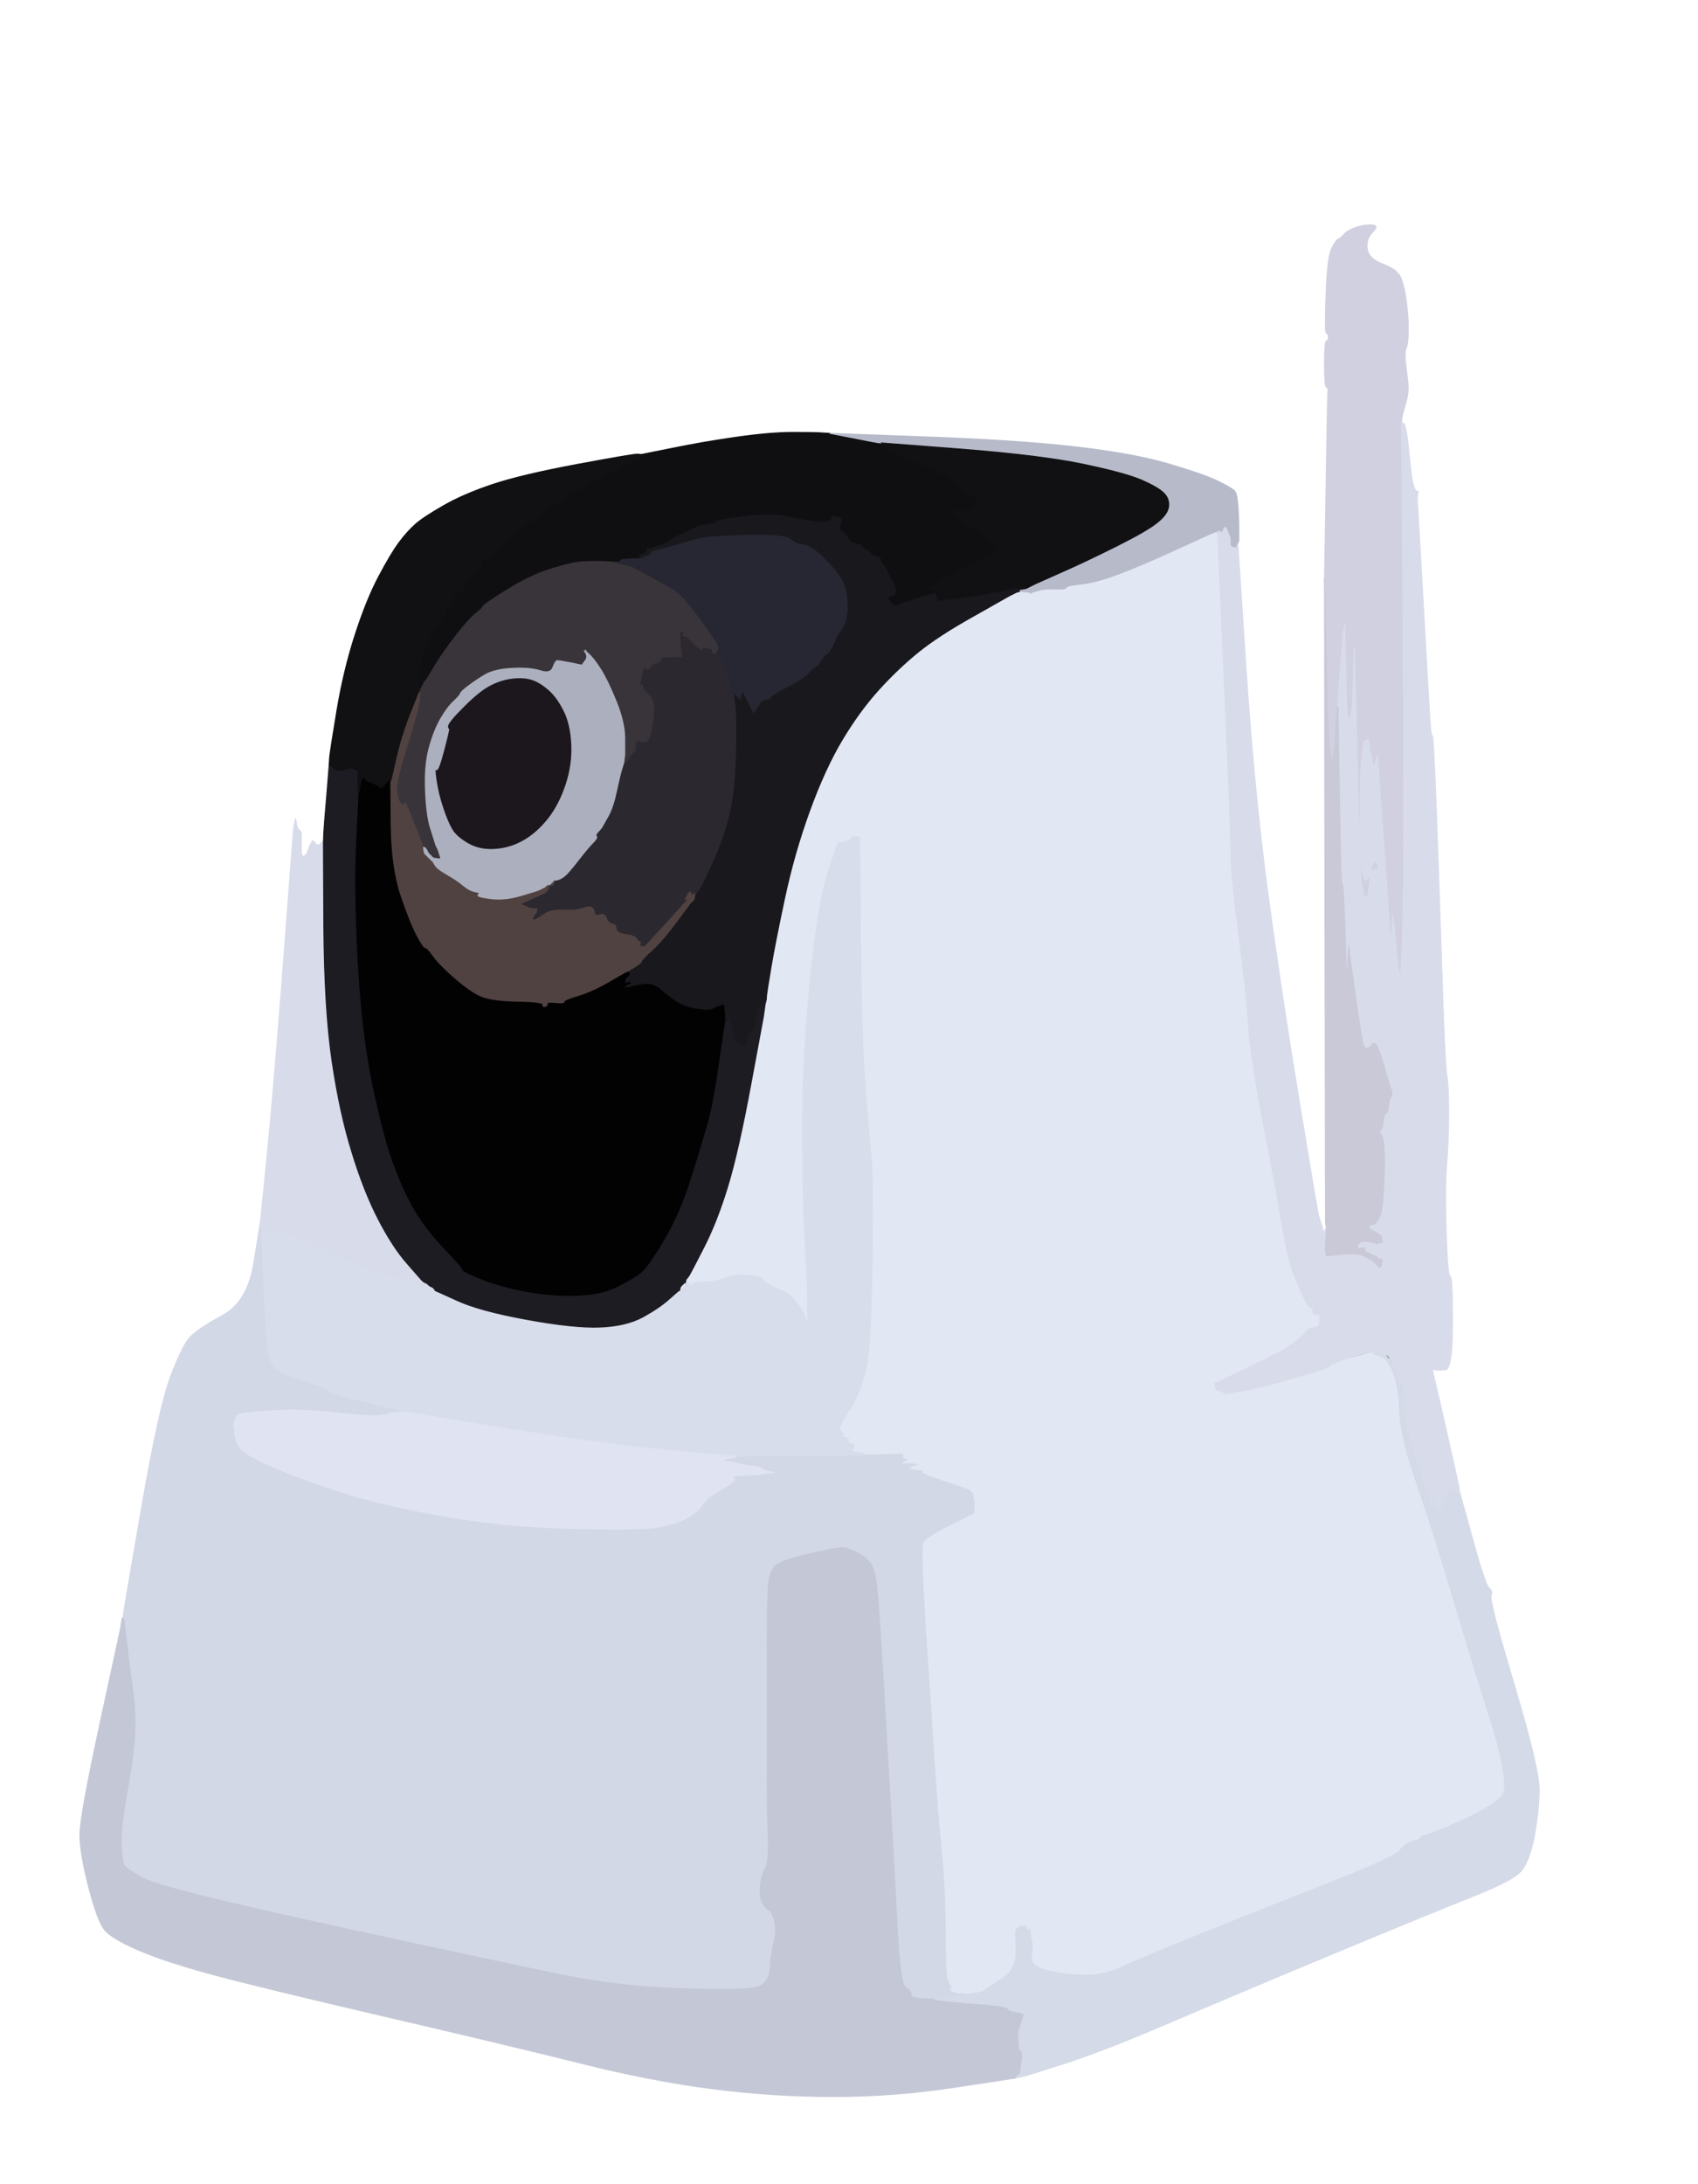
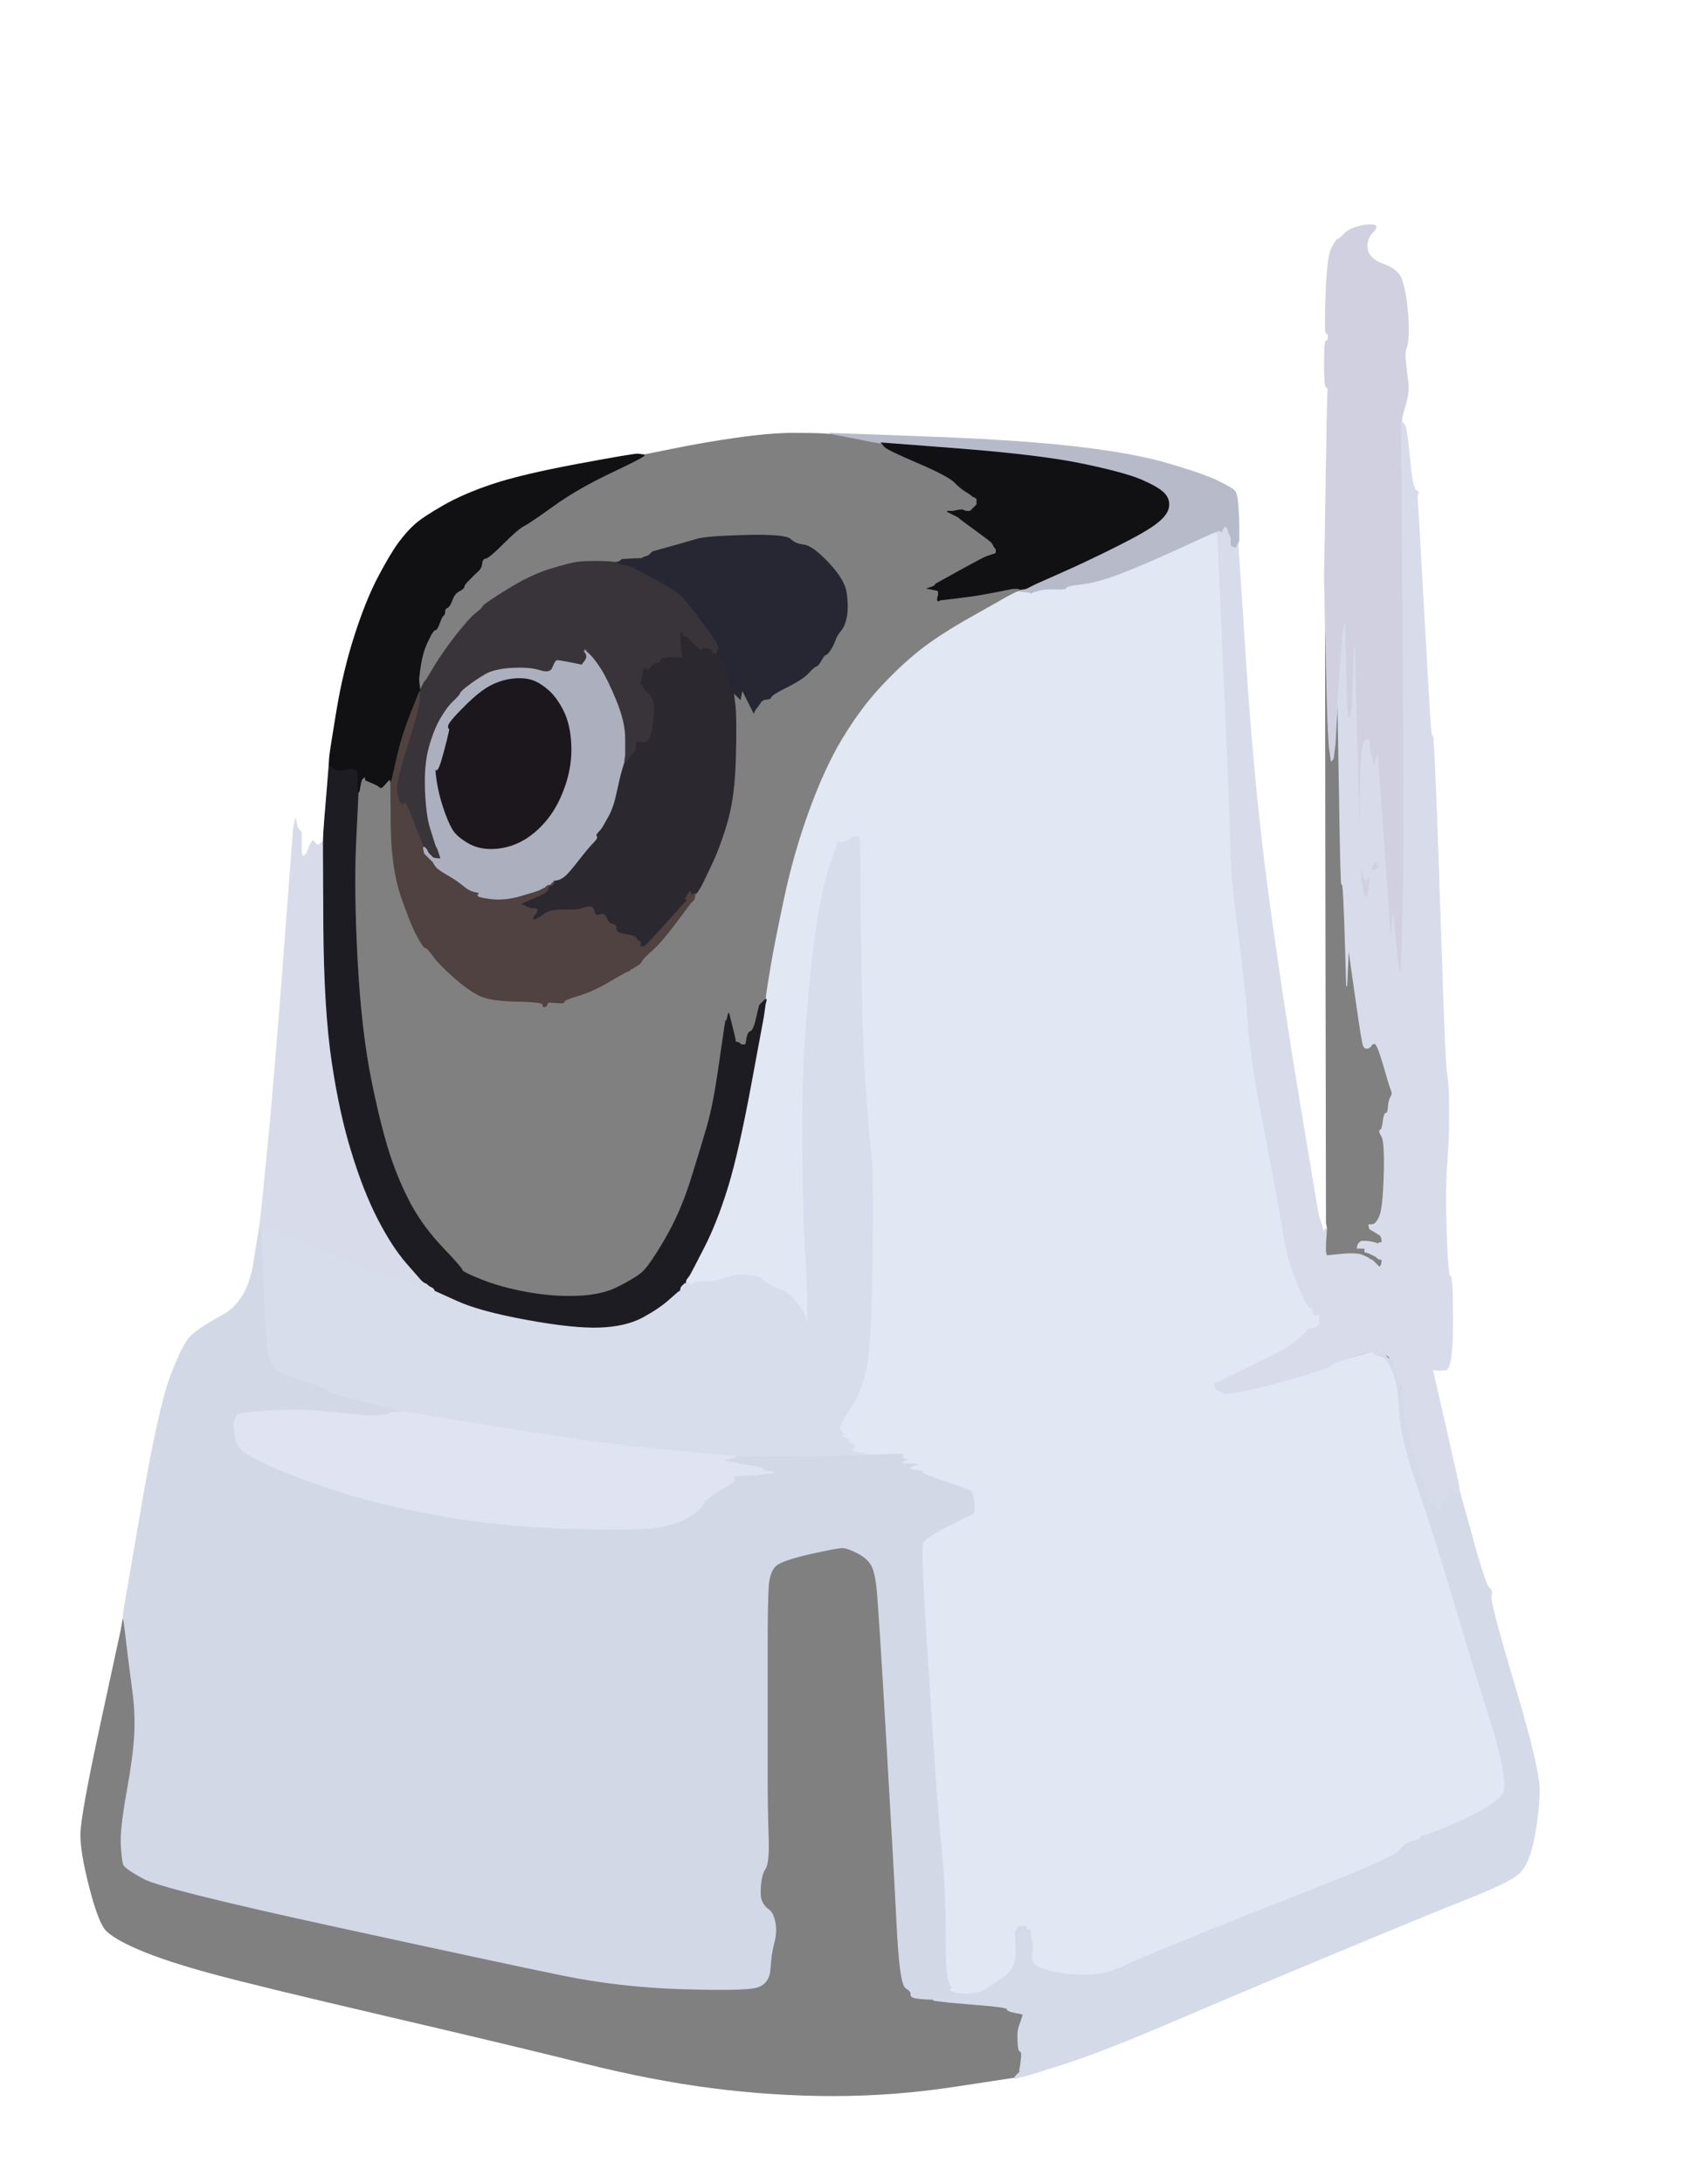
<svg xmlns="http://www.w3.org/2000/svg" width="882" height="1134">
  <rect width="100%" height="100%" fill="#808080" stroke="none" />
  <path style="opacity:1;fill:#FFFFFF;fill-rule:evenodd;stroke:#FFFFFF;stroke-width:0.5px;stroke-linecap:butt;stroke-linejoin:miter;stroke-opacity:1;" d="M 0.0 567.0 L 0.0 0.0 L 441.0 0.0 L 882.0 0.0 L 882.0 567.0 L 882.0 1134.0 L 441.0 1134.0 L 0.0 1134.0 L 0.0 567.0 z  M 728.2 217.0 L 728.0 219.0 L 729.2 220.0 Q 730.5 221.0 731.8 234.2 Q 733.0 247.5 734.0 251.2 Q 735.0 255.0 736.0 255.0 Q 737.0 255.0 736.5 256.2 Q 736.0 257.5 736.2 260.2 Q 736.5 263.0 739.5 317.0 Q 742.5 371.0 743.0 377.0 Q 743.5 383.0 744.0 382.0 Q 744.5 381.0 745.8 412.8 Q 747.0 444.5 748.8 498.8 Q 750.5 553.0 751.5 558.0 Q 752.5 563.0 752.5 577.5 Q 752.5 592.0 751.5 604.0 Q 750.5 616.0 751.2 639.5 Q 752.0 663.0 753.2 662.5 Q 754.5 662.0 754.5 686.5 Q 754.5 711.0 750.8 711.2 Q 747.0 711.5 745.5 711.2 L 744.0 711.0 L 750.8 740.5 Q 757.5 770.0 757.8 772.0 L 758.0 774.0 L 764.8 798.5 Q 771.5 823.0 773.5 824.5 Q 775.5 826.0 774.5 828.5 Q 773.5 831.0 786.5 874.5 Q 799.5 918.0 799.5 929.0 Q 799.5 940.0 796.8 954.2 Q 794.0 968.5 788.5 973.0 Q 783.0 977.5 764.0 985.0 Q 745.0 992.5 694.5 1013.5 Q 644.0 1034.5 609.0 1049.5 Q 574.0 1064.5 554.0 1071.0 Q 534.0 1077.5 531.5 1078.0 L 529.0 1078.5 L 528.0 1078.8 L 527.0 1079.0 L 526.8 1079.0 Q 526.5 1079.0 495.2 1083.8 Q 464.0 1088.5 433.0 1088.5 Q 402.0 1088.5 370.5 1084.5 Q 339.0 1080.5 303.0 1071.5 Q 267.0 1062.5 200.5 1047.0 Q 134.0 1031.5 110.0 1025.0 Q 86.0 1018.5 72.0 1012.5 Q 58.0 1006.5 54.2 1001.8 Q 50.5 997.0 46.0 979.5 Q 41.5 962.0 41.5 952.5 Q 41.5 943.0 52.0 894.5 L 62.5 846.0 L 63.0 843.0 L 63.5 840.0 L 63.8 840.0 L 64.0 840.0 L 64.2 837.5 Q 64.5 835.0 73.5 783.0 Q 82.5 731.0 88.5 715.0 Q 94.5 699.0 98.5 694.5 Q 102.5 690.0 115.5 683.0 Q 128.5 676.0 131.8 656.0 L 135.0 636.0 L 135.2 634.5 Q 135.5 633.0 139.0 597.5 Q 142.5 562.0 147.5 496.0 L 152.5 430.0 L 153.0 427.5 L 153.5 425.0 L 154.0 427.5 L 154.5 430.0 L 154.8 430.2 L 155.0 430.5 L 155.2 430.8 L 155.5 431.0 L 155.8 431.2 L 156.0 431.5 L 156.2 431.8 L 156.5 432.0 L 156.5 436.0 L 156.5 440.0 L 156.5 441.5 L 156.5 443.0 L 157.0 444.0 L 157.5 445.0 L 157.8 444.8 L 158.0 444.5 L 158.2 444.2 L 158.5 444.0 L 158.8 443.8 L 159.0 443.5 L 159.2 443.2 L 159.5 443.0 L 160.0 441.5 L 160.5 440.0 L 161.0 439.0 L 161.5 438.0 L 162.0 437.0 Q 162.5 436.0 163.8 437.8 Q 165.0 439.5 166.2 438.2 Q 167.5 437.0 167.8 437.0 L 168.0 437.0 L 168.2 432.0 Q 168.5 427.0 169.8 412.0 L 171.0 397.0 L 171.2 393.5 Q 171.5 390.0 175.0 369.0 Q 178.5 348.0 184.5 329.5 Q 190.5 311.0 196.8 299.2 Q 203.0 287.5 207.2 281.8 Q 211.5 276.0 215.8 272.2 Q 220.0 268.5 230.5 262.5 Q 241.0 256.5 256.0 251.5 Q 271.0 246.5 300.5 241.0 Q 330.0 235.5 331.5 235.8 L 333.0 236.0 L 349.0 232.8 Q 365.0 229.5 382.5 227.0 Q 400.0 224.5 412.0 224.5 Q 424.0 224.5 427.5 224.8 L 431.0 225.0 L 479.5 226.8 Q 528.0 228.5 558.5 232.0 Q 589.0 235.5 607.5 241.0 Q 626.0 246.5 633.0 250.0 Q 640.0 253.5 641.2 254.8 Q 642.5 256.0 643.0 262.5 Q 643.5 269.0 643.5 275.0 L 643.5 281.0 L 643.2 281.2 L 643.0 281.5 L 643.0 281.8 L 643.0 282.0 L 647.2 346.5 Q 651.5 411.0 658.5 463.0 Q 665.5 515.0 675.0 572.5 Q 684.5 630.0 685.0 631.5 L 685.5 633.0 L 686.0 634.5 L 686.5 636.0 L 687.0 638.0 L 687.5 640.0 L 688.0 639.0 L 688.5 638.0 L 688.8 638.0 L 689.0 638.0 L 688.8 636.5 L 688.5 635.0 L 688.5 631.5 Q 688.5 628.0 688.2 464.0 L 688.0 300.0 L 688.8 252.5 Q 689.5 205.0 689.8 203.0 Q 690.0 201.0 689.0 201.0 Q 688.0 201.0 688.0 189.0 Q 688.0 177.0 689.0 177.0 Q 690.0 177.0 690.0 175.0 Q 690.0 173.0 689.0 173.0 Q 688.0 173.0 688.8 153.0 Q 689.5 133.0 691.8 128.8 Q 694.0 124.5 695.0 124.2 Q 696.0 124.0 698.0 121.8 Q 700.0 119.5 704.5 118.0 Q 709.0 116.5 712.8 116.8 Q 716.5 117.0 713.0 120.5 Q 709.5 124.0 710.2 129.2 Q 711.0 134.5 718.5 137.2 Q 726.0 140.0 727.8 144.5 Q 729.5 149.0 730.5 156.5 Q 731.5 164.0 731.5 171.0 Q 731.5 178.0 730.5 180.5 Q 729.5 183.0 730.0 187.5 Q 730.5 192.0 731.2 197.8 Q 732.0 203.5 730.2 209.2 Q 728.5 215.0 728.2 217.0 z  " />
  <path style="opacity:1;fill:#D3D8E7;fill-rule:evenodd;stroke:#D3D8E7;stroke-width:0.5px;stroke-linecap:butt;stroke-linejoin:miter;stroke-opacity:1;" d="M 131.8 656.0 L 135.0 636.0 L 135.2 636.0 Q 135.5 636.0 135.8 638.0 L 136.0 640.0 L 137.2 669.5 Q 138.5 699.0 139.8 703.8 Q 141.0 708.5 144.0 711.0 Q 147.0 713.5 159.0 717.2 Q 171.0 721.0 171.0 722.0 Q 171.0 723.0 186.0 726.8 Q 201.0 730.5 203.0 731.0 L 205.0 731.5 L 207.5 732.0 L 210.0 732.5 L 210.0 732.8 L 210.0 733.0 L 206.5 733.2 L 203.0 733.5 L 202.0 734.0 L 201.0 734.5 L 196.0 735.0 Q 191.0 735.5 174.5 733.5 Q 158.0 731.5 141.0 732.5 Q 124.0 733.5 123.2 734.8 L 122.5 736.0 L 122.0 737.5 L 121.5 739.0 L 122.0 744.5 Q 122.5 750.0 126.2 753.2 Q 130.0 756.5 144.0 762.5 Q 158.0 768.5 178.5 775.0 Q 199.0 781.5 230.0 787.0 Q 261.0 792.5 295.5 793.5 Q 330.0 794.5 340.5 793.0 Q 351.0 791.5 357.0 788.0 Q 363.0 784.5 365.0 781.0 Q 367.0 777.5 373.8 773.8 Q 380.5 770.0 381.2 768.8 Q 382.0 767.5 380.0 767.0 Q 378.0 766.5 386.0 766.0 L 394.0 765.5 L 398.0 765.0 L 402.0 764.5 L 399.5 764.0 L 397.0 763.5 L 396.8 763.2 L 396.5 763.0 L 396.2 762.8 L 396.0 762.5 L 394.5 762.0 L 393.0 761.5 L 389.0 761.0 Q 385.0 760.5 383.5 760.0 L 382.0 759.5 L 378.5 759.0 L 375.0 758.5 L 376.0 758.0 L 377.0 757.5 L 379.5 757.0 L 382.0 756.5 L 382.0 756.2 L 382.0 756.0 L 415.5 755.8 L 449.0 755.5 L 449.0 755.2 L 449.0 755.0 L 457.5 754.8 Q 466.0 754.5 468.0 754.5 L 470.0 754.5 L 469.8 754.8 L 469.5 755.0 L 469.2 756.0 Q 469.0 757.0 471.0 757.2 Q 473.0 757.5 471.2 758.2 Q 469.5 759.0 469.2 759.2 L 469.0 759.5 L 472.0 759.5 Q 475.0 759.5 476.5 760.0 L 478.0 760.5 L 476.0 761.0 Q 474.0 761.5 473.5 762.0 L 473.0 762.5 L 477.0 763.0 Q 481.0 763.5 479.5 764.0 Q 478.0 764.5 490.8 768.8 Q 503.5 773.0 504.0 773.5 Q 504.5 774.0 504.8 774.2 L 505.0 774.5 L 505.2 774.8 L 505.5 775.0 L 506.0 777.5 L 506.5 780.0 L 506.5 782.0 L 506.5 784.0 L 506.2 785.0 L 506.0 786.0 L 493.5 792.2 Q 481.0 798.5 479.8 801.2 Q 478.5 804.0 481.5 850.0 Q 484.5 896.0 486.0 918.5 Q 487.5 941.0 489.5 961.5 Q 491.5 982.0 491.5 1004.5 Q 491.5 1027.0 493.2 1029.5 Q 495.0 1032.0 494.2 1032.5 Q 493.5 1033.0 493.8 1033.2 Q 494.0 1033.5 495.5 1034.0 L 497.0 1034.5 L 500.5 1034.8 L 504.0 1035.0 L 504.0 1035.2 L 504.0 1035.5 L 497.5 1036.0 L 491.0 1036.5 L 490.0 1037.0 L 489.0 1037.5 L 487.0 1037.8 L 485.0 1038.0 L 480.5 1037.8 Q 476.0 1037.5 474.5 1037.0 Q 473.0 1036.5 473.2 1035.2 Q 473.5 1034.0 470.5 1032.0 Q 467.5 1030.0 466.0 1000.0 Q 464.5 970.0 460.5 901.5 Q 456.5 833.0 455.5 824.0 Q 454.5 815.0 452.2 811.8 Q 450.0 808.5 445.0 806.0 Q 440.0 803.5 437.5 803.5 Q 435.0 803.5 421.5 806.5 Q 408.0 809.5 403.8 812.2 Q 399.5 815.0 399.0 824.5 Q 398.5 834.0 398.5 855.5 Q 398.5 877.0 398.5 891.0 Q 398.5 905.0 398.5 922.0 Q 398.5 939.0 399.0 953.0 Q 399.5 967.0 397.5 970.0 Q 395.5 973.0 395.0 979.0 Q 394.5 985.0 395.8 987.5 Q 397.0 990.0 399.2 991.5 Q 401.5 993.0 402.5 998.0 Q 403.5 1003.0 402.0 1008.5 Q 400.5 1014.0 400.0 1022.0 Q 399.5 1030.0 392.8 1031.8 Q 386.0 1033.5 354.0 1032.5 Q 322.0 1031.5 292.5 1025.5 Q 263.0 1019.5 173.5 1000.0 Q 84.0 980.5 74.5 975.2 Q 65.0 970.0 64.2 968.0 Q 63.5 966.0 63.0 958.0 Q 62.5 950.0 66.0 930.5 Q 69.5 911.0 70.0 900.0 Q 70.5 889.0 69.0 878.0 Q 67.5 867.0 66.0 854.5 L 64.5 842.0 L 64.2 841.0 L 64.0 840.0 L 64.2 837.5 Q 64.5 835.0 73.5 783.0 Q 82.5 731.0 88.5 715.0 Q 94.5 699.0 98.5 694.5 Q 102.5 690.0 115.5 683.0 Q 128.5 676.0 131.8 656.0 z  " />
  <path style="opacity:1;fill:#E2E7F4;fill-rule:evenodd;stroke:#E2E7F4;stroke-width:0.5px;stroke-linecap:butt;stroke-linejoin:miter;stroke-opacity:1;" d="M 631.0 276.2 L 632.0 276.0 L 632.0 276.2 L 632.0 276.5 L 632.2 276.8 L 632.5 277.0 L 636.0 355.5 Q 639.5 434.0 639.5 444.5 Q 639.5 455.0 643.5 485.5 Q 647.5 516.0 648.5 532.5 Q 649.5 549.0 657.0 587.5 Q 664.5 626.0 666.5 639.0 Q 668.5 652.0 672.2 661.8 Q 676.0 671.5 678.0 675.2 Q 680.0 679.0 681.0 679.0 Q 682.0 679.0 682.0 680.8 Q 682.0 682.5 683.5 682.5 Q 685.0 682.5 685.2 682.8 L 685.5 683.0 L 685.5 685.0 L 685.5 687.0 L 685.2 688.0 Q 685.0 689.0 682.0 689.5 Q 679.0 690.0 678.8 691.0 Q 678.5 692.0 673.0 696.5 Q 667.5 701.0 652.2 708.2 L 637.0 715.5 L 636.0 716.0 L 635.0 716.5 L 634.0 717.0 L 633.0 717.5 L 632.0 717.8 L 631.0 718.0 L 631.2 719.5 L 631.5 721.0 L 631.8 721.2 L 632.0 721.5 L 633.5 722.0 L 635.0 722.5 L 635.2 722.8 L 635.5 723.0 L 635.8 723.2 L 636.0 723.5 L 636.5 723.5 L 637.0 723.5 L 646.0 722.0 Q 655.0 720.5 673.0 715.2 Q 691.0 710.0 691.0 709.0 Q 691.0 708.0 702.5 704.8 Q 714.0 701.5 714.0 701.8 L 714.0 702.0 L 713.5 702.2 Q 713.0 702.5 713.5 702.8 L 714.0 703.0 L 716.5 703.0 L 719.0 703.0 L 720.0 704.2 Q 721.0 705.5 721.5 705.8 L 722.0 706.0 L 722.2 707.0 Q 722.5 708.0 722.8 708.0 L 723.0 708.0 L 723.2 709.0 Q 723.5 710.0 723.8 710.0 L 724.0 710.0 L 724.2 711.0 Q 724.5 712.0 724.8 712.0 L 725.0 712.0 L 725.2 713.5 Q 725.5 715.0 725.8 715.0 L 726.0 715.0 L 726.2 716.5 Q 726.5 718.0 726.8 718.0 L 727.0 718.0 L 727.2 732.0 Q 727.5 746.0 736.0 770.5 Q 744.5 795.0 755.5 832.0 Q 766.5 869.0 772.5 887.5 Q 778.5 906.0 780.5 917.0 Q 782.5 928.0 781.0 931.0 Q 779.5 934.0 772.8 938.2 Q 766.0 942.5 753.5 947.8 Q 741.0 953.0 741.0 954.0 Q 741.0 955.0 739.5 954.8 Q 738.0 954.5 734.0 955.8 Q 730.0 957.0 727.0 960.8 Q 724.0 964.5 687.0 979.0 Q 650.0 993.5 621.5 1005.0 Q 593.0 1016.5 583.5 1021.0 Q 574.0 1025.5 564.0 1025.5 Q 554.0 1025.5 544.5 1023.2 Q 535.0 1021.0 535.8 1015.5 Q 536.5 1010.0 536.0 1008.5 Q 535.5 1007.0 535.2 1004.5 L 535.0 1002.0 L 534.0 1002.0 L 533.0 1002.0 L 533.0 1001.0 L 533.0 1000.0 L 531.0 1000.2 L 529.0 1000.5 L 528.8 1000.8 L 528.5 1001.0 L 528.0 1002.0 L 527.5 1003.0 L 527.8 1012.8 Q 528.0 1022.5 521.0 1027.0 Q 514.0 1031.5 512.0 1033.0 Q 510.0 1034.5 507.0 1034.8 L 504.0 1035.0 L 500.5 1034.8 L 497.0 1034.5 L 495.5 1034.0 Q 494.0 1033.5 493.8 1033.2 Q 493.5 1033.0 494.2 1032.5 Q 495.0 1032.0 493.2 1029.5 Q 491.5 1027.0 491.5 1004.5 Q 491.5 982.0 489.5 961.5 Q 487.5 941.0 486.0 918.5 Q 484.5 896.0 481.5 850.0 Q 478.5 804.0 479.8 801.2 Q 481.0 798.5 493.5 792.2 L 506.0 786.0 L 506.2 785.0 L 506.5 784.0 L 506.5 782.0 L 506.5 780.0 L 506.0 777.5 L 505.5 775.0 L 505.2 774.8 L 505.0 774.5 L 504.8 774.2 Q 504.5 774.0 504.0 773.5 Q 503.5 773.0 490.8 768.8 Q 478.0 764.5 479.5 764.0 Q 481.0 763.5 477.0 763.0 L 473.0 762.5 L 473.5 762.0 Q 474.0 761.5 476.0 761.0 L 478.0 760.5 L 476.5 760.0 Q 475.0 759.5 472.0 759.5 L 469.0 759.5 L 469.2 759.2 Q 469.5 759.0 471.2 758.2 Q 473.0 757.5 471.0 757.2 Q 469.0 757.0 469.2 756.0 L 469.5 755.0 L 469.8 754.8 L 470.0 754.5 L 468.0 754.5 Q 466.0 754.5 457.5 754.8 L 449.0 755.0 L 449.0 754.8 L 449.0 754.5 L 445.0 754.0 Q 441.0 753.5 443.0 752.0 Q 445.0 750.5 442.0 749.5 Q 439.0 748.5 440.5 748.0 Q 442.0 747.5 439.0 746.5 Q 436.0 745.5 437.5 745.0 Q 439.0 744.5 437.5 743.8 Q 436.0 743.0 436.2 741.0 Q 436.5 739.0 442.0 730.5 Q 447.5 722.0 450.0 709.5 Q 452.5 697.0 453.0 653.5 Q 453.5 610.0 452.5 601.0 Q 451.5 592.0 449.5 566.0 Q 447.5 540.0 447.0 487.5 L 446.5 435.0 L 446.2 434.8 L 446.0 434.5 L 444.5 434.5 L 443.0 434.5 L 442.8 434.8 L 442.5 435.0 L 442.2 435.2 L 442.0 435.5 L 441.8 435.8 L 441.5 436.0 L 441.2 436.2 L 441.0 436.5 L 439.0 437.0 L 437.0 437.5 L 436.5 437.5 L 436.0 437.5 L 435.8 437.2 L 435.5 437.0 L 431.5 448.5 Q 427.5 460.0 424.5 479.5 Q 421.5 499.0 419.0 530.5 Q 416.5 562.0 417.0 600.0 Q 417.5 638.0 418.5 650.5 Q 419.5 663.0 419.5 676.0 L 419.5 689.0 L 419.0 687.0 L 418.5 685.0 L 418.0 683.5 L 417.5 682.0 L 417.0 681.0 Q 416.5 680.0 413.0 675.5 Q 409.5 671.0 405.8 669.8 Q 402.0 668.5 399.0 666.8 Q 396.0 665.0 395.8 664.0 Q 395.5 663.0 388.8 662.2 Q 382.0 661.5 377.0 663.5 Q 372.0 665.5 366.5 665.5 Q 361.0 665.5 360.0 666.8 L 359.0 668.0 L 357.0 668.2 L 355.0 668.5 L 354.8 668.8 L 354.5 669.0 L 354.2 669.2 L 354.0 669.5 L 353.5 669.8 L 353.0 670.0 L 353.2 669.0 L 353.5 668.0 L 353.8 667.8 L 354.0 667.5 L 354.2 667.2 L 354.5 667.0 L 354.8 666.8 L 355.0 666.5 L 355.2 666.2 L 355.5 666.0 L 355.8 666.0 L 356.0 666.0 L 356.2 665.0 L 356.5 664.0 L 356.8 663.8 L 357.0 663.5 L 357.2 663.2 Q 357.5 663.0 358.2 661.8 Q 359.0 660.5 365.8 647.2 Q 372.5 634.0 378.0 616.0 Q 383.5 598.0 390.0 563.0 L 396.5 528.0 L 397.0 524.5 L 397.5 521.0 L 397.8 520.0 L 398.0 519.0 L 398.2 516.5 Q 398.5 514.0 400.5 502.0 Q 402.5 490.0 407.5 466.5 Q 412.5 443.0 420.5 421.0 Q 428.5 399.0 437.5 384.0 Q 446.5 369.0 456.5 358.0 Q 466.5 347.0 477.0 338.5 Q 487.5 330.0 505.8 319.8 L 524.0 309.5 L 525.0 309.0 L 526.0 308.5 L 527.0 308.0 L 528.0 307.5 L 529.0 307.2 L 530.0 307.0 L 532.5 307.2 L 535.0 307.5 L 535.2 307.8 L 535.5 308.0 L 535.8 307.8 L 536.0 307.5 L 539.5 306.5 Q 543.0 305.5 548.2 305.8 Q 553.5 306.0 553.8 305.0 Q 554.0 304.0 561.5 303.2 Q 569.0 302.5 581.0 298.0 Q 593.0 293.5 611.5 285.0 Q 630.0 276.5 631.0 276.2 z  " />
  <path style="opacity:1;fill:#D1D0E0;fill-rule:evenodd;stroke:#D1D0E0;stroke-width:0.5px;stroke-linecap:butt;stroke-linejoin:miter;stroke-opacity:1;" d="M 728.2 217.0 L 728.0 219.0 L 728.8 326.0 Q 729.5 433.0 729.0 461.0 Q 728.5 489.0 728.0 498.5 L 727.5 508.0 L 727.0 505.5 L 726.5 503.0 L 726.0 499.0 Q 725.5 495.0 724.5 485.0 L 723.5 475.0 L 723.0 483.0 L 722.5 491.0 L 722.0 484.0 Q 721.5 477.0 718.5 434.5 L 715.5 392.0 L 715.0 394.0 Q 714.5 396.0 714.0 397.0 L 713.5 398.0 L 713.0 396.0 L 712.5 394.0 L 712.0 391.5 L 711.5 389.0 L 711.2 386.5 L 711.0 384.0 L 710.0 384.2 L 709.0 384.5 L 708.8 384.8 L 708.5 385.0 L 708.0 388.0 L 707.5 391.0 L 707.0 397.0 Q 706.5 403.0 706.5 425.5 L 706.5 448.0 L 707.0 450.0 L 707.5 452.0 L 708.0 454.0 L 708.5 456.0 L 708.8 456.2 L 709.0 456.5 L 709.2 456.8 L 709.5 457.0 L 709.8 456.8 L 710.0 456.5 L 710.2 456.2 L 710.5 456.0 L 711.0 454.0 Q 711.5 452.0 712.0 451.0 L 712.5 450.0 L 713.0 449.0 L 713.5 448.0 L 713.8 447.8 L 714.0 447.5 L 714.2 447.2 L 714.5 447.0 L 715.0 448.0 L 715.5 449.0 L 715.8 450.0 L 716.0 451.0 L 715.0 451.2 L 714.0 451.5 L 713.8 451.8 L 713.5 452.0 L 713.0 453.0 L 712.5 454.0 L 712.0 456.0 L 711.5 458.0 L 711.0 461.5 L 710.5 465.0 L 710.2 465.2 L 710.0 465.5 L 709.8 465.8 L 709.5 466.0 L 709.2 465.8 L 709.0 465.5 L 708.8 465.2 L 708.5 465.0 L 708.0 462.5 L 707.5 460.0 L 707.0 456.5 Q 706.5 453.0 705.0 394.5 L 703.5 336.0 L 703.0 351.5 L 702.5 367.0 L 702.0 370.0 L 701.5 373.0 L 701.2 373.2 L 701.0 373.5 L 700.8 373.8 L 700.5 374.0 L 700.0 371.0 L 699.5 368.0 L 699.0 346.0 L 698.5 324.0 L 698.0 327.0 L 697.5 330.0 L 696.5 343.0 Q 695.5 356.0 695.2 361.5 L 695.0 367.0 L 694.8 367.0 Q 694.5 367.0 694.0 376.5 L 693.5 386.0 L 693.0 390.0 L 692.5 394.0 L 692.2 394.2 L 692.0 394.5 L 691.8 394.8 L 691.5 395.0 L 691.0 391.5 L 690.5 388.0 L 690.0 380.0 Q 689.5 372.0 688.8 336.0 L 688.0 300.0 L 688.8 252.5 Q 689.5 205.0 689.8 203.0 Q 690.0 201.0 689.0 201.0 Q 688.0 201.0 688.0 189.0 Q 688.0 177.0 689.0 177.0 Q 690.0 177.0 690.0 175.0 Q 690.0 173.0 689.0 173.0 Q 688.0 173.0 688.8 153.0 Q 689.5 133.0 691.8 128.8 Q 694.0 124.5 695.0 124.2 Q 696.0 124.0 698.0 121.8 Q 700.0 119.5 704.5 118.0 Q 709.0 116.5 712.8 116.8 Q 716.5 117.0 713.0 120.5 Q 709.5 124.0 710.2 129.2 Q 711.0 134.5 718.5 137.2 Q 726.0 140.0 727.8 144.5 Q 729.5 149.0 730.5 156.5 Q 731.5 164.0 731.5 171.0 Q 731.5 178.0 730.5 180.5 Q 729.5 183.0 730.0 187.5 Q 730.5 192.0 731.2 197.8 Q 732.0 203.5 730.2 209.2 Q 728.5 215.0 728.2 217.0 z  " />
  <path style="opacity:1;fill:#D8DBE9;fill-rule:evenodd;stroke:#D8DBE9;stroke-width:0.5px;stroke-linecap:butt;stroke-linejoin:miter;stroke-opacity:1;" d="M 153.0 427.5 L 153.5 425.0 L 154.0 427.5 L 154.5 430.0 L 154.8 430.2 L 155.0 430.5 L 155.2 430.8 L 155.5 431.0 L 155.8 431.2 L 156.0 431.5 L 156.2 431.8 L 156.5 432.0 L 156.5 436.0 L 156.5 440.0 L 156.5 441.5 L 156.5 443.0 L 157.0 444.0 L 157.5 445.0 L 157.8 444.8 L 158.0 444.5 L 158.2 444.2 L 158.5 444.0 L 158.8 443.8 L 159.0 443.5 L 159.2 443.2 L 159.5 443.0 L 160.0 441.5 L 160.5 440.0 L 161.0 439.0 L 161.5 438.0 L 162.0 437.0 Q 162.5 436.0 163.8 437.8 Q 165.0 439.5 166.2 438.2 Q 167.5 437.0 167.8 437.0 L 168.0 437.0 L 168.2 480.5 Q 168.5 524.0 172.5 551.0 Q 176.5 578.0 182.8 598.2 Q 189.0 618.5 196.5 633.0 Q 204.0 647.5 211.5 656.0 Q 219.0 664.5 219.2 664.8 L 219.5 665.0 L 219.8 665.2 L 220.0 665.5 L 221.0 666.0 L 222.0 666.5 L 222.2 666.8 L 222.5 667.0 L 222.8 667.2 L 223.0 667.5 L 224.0 668.0 L 225.0 668.5 L 225.2 668.8 L 225.5 669.0 L 225.8 669.5 L 226.0 670.0 L 224.5 669.8 L 223.0 669.5 L 222.8 669.2 L 222.5 669.0 L 222.2 669.2 L 222.0 669.5 L 221.0 669.5 L 220.0 669.5 L 218.5 669.0 L 217.0 668.5 L 216.8 668.2 Q 216.5 668.0 215.2 666.8 Q 214.0 665.5 202.5 662.5 Q 191.0 659.5 171.5 650.5 Q 152.0 641.5 147.5 640.8 Q 143.0 640.0 142.5 638.8 L 142.0 637.5 L 141.0 637.2 L 140.0 637.0 L 139.8 638.0 L 139.5 639.0 L 139.2 639.2 L 139.0 639.5 L 138.5 639.5 L 138.0 639.5 L 137.8 639.2 L 137.5 639.0 L 137.2 639.2 L 137.0 639.5 L 136.5 639.8 L 136.0 640.0 L 135.8 638.0 Q 135.5 636.0 135.2 636.0 L 135.0 636.0 L 135.2 634.5 Q 135.5 633.0 139.0 597.5 Q 142.5 562.0 147.5 496.0 L 152.5 430.0 L 153.0 427.5 z  " />
  <path style="opacity:1;fill:#D4DAE7;fill-rule:evenodd;stroke:#D4DAE7;stroke-width:0.5px;stroke-linecap:butt;stroke-linejoin:miter;stroke-opacity:1;" d="M 714.0 702.5 L 714.0 702.0 L 717.5 702.8 Q 721.0 703.5 724.8 711.8 Q 728.5 720.0 729.5 730.5 Q 730.5 741.0 736.5 759.5 Q 742.5 778.0 743.0 779.5 L 743.5 781.0 L 744.0 778.5 Q 744.5 776.0 745.0 777.5 L 745.5 779.0 L 745.8 781.0 Q 746.0 783.0 747.2 783.5 Q 748.5 784.0 748.8 781.2 Q 749.0 778.5 750.0 778.2 Q 751.0 778.0 752.2 774.5 Q 753.5 771.0 755.5 773.5 Q 757.5 776.0 757.8 775.0 L 758.0 774.0 L 764.8 798.5 Q 771.5 823.0 773.5 824.5 Q 775.5 826.0 774.5 828.5 Q 773.5 831.0 786.5 874.5 Q 799.5 918.0 799.5 929.0 Q 799.5 940.0 796.8 954.2 Q 794.0 968.5 788.5 973.0 Q 783.0 977.5 764.0 985.0 Q 745.0 992.5 694.5 1013.5 Q 644.0 1034.5 609.0 1049.5 Q 574.0 1064.5 554.0 1071.0 Q 534.0 1077.5 531.5 1078.0 L 529.0 1078.5 L 528.0 1078.8 L 527.0 1079.0 L 527.2 1078.5 L 527.5 1078.0 L 527.8 1077.8 L 528.0 1077.5 L 528.2 1077.2 L 528.5 1077.0 L 528.8 1076.8 L 529.0 1076.5 L 529.2 1076.2 L 529.5 1076.0 L 529.8 1075.8 L 530.0 1075.5 L 529.8 1075.2 Q 529.5 1075.0 529.8 1074.2 Q 530.0 1073.5 530.5 1069.2 Q 531.0 1065.0 530.0 1065.0 Q 529.0 1065.0 528.8 1060.0 Q 528.5 1055.0 529.2 1052.8 Q 530.0 1050.5 530.8 1048.2 L 531.5 1046.0 L 531.2 1045.8 Q 531.0 1045.5 527.0 1044.8 Q 523.0 1044.0 523.2 1043.0 Q 523.5 1042.0 508.2 1040.8 L 493.0 1039.5 L 489.0 1039.0 L 485.0 1038.5 L 485.0 1038.2 L 485.0 1038.0 L 487.0 1037.8 L 489.0 1037.5 L 490.0 1037.0 L 491.0 1036.5 L 497.5 1036.0 L 504.0 1035.5 L 504.0 1035.2 L 504.0 1035.0 L 507.0 1034.8 Q 510.0 1034.5 512.0 1033.0 Q 514.0 1031.5 521.0 1027.0 Q 528.0 1022.5 527.8 1012.8 L 527.5 1003.0 L 528.0 1002.0 L 528.5 1001.0 L 528.8 1000.8 L 529.0 1000.5 L 531.0 1000.2 L 533.0 1000.0 L 533.0 1001.0 L 533.0 1002.0 L 534.0 1002.0 L 535.0 1002.0 L 535.2 1004.5 Q 535.5 1007.0 536.0 1008.5 Q 536.5 1010.0 535.8 1015.5 Q 535.0 1021.0 544.5 1023.2 Q 554.0 1025.5 564.0 1025.5 Q 574.0 1025.5 583.5 1021.0 Q 593.0 1016.5 621.5 1005.0 Q 650.0 993.5 687.0 979.0 Q 724.0 964.5 727.0 960.8 Q 730.0 957.0 734.0 956.0 Q 738.0 955.0 738.0 954.0 Q 738.0 953.0 739.0 953.2 Q 740.0 953.5 753.0 948.0 Q 766.0 942.5 772.8 938.2 Q 779.5 934.0 781.0 931.0 Q 782.5 928.0 780.5 917.0 Q 778.5 906.0 772.5 887.5 Q 766.5 869.0 755.5 832.0 Q 744.5 795.0 736.0 770.5 Q 727.5 746.0 727.0 732.5 Q 726.5 719.0 723.5 712.0 Q 720.5 705.0 717.2 704.0 L 714.0 703.0 L 714.0 702.5 z  " />
-   <path style="opacity:1;fill:#030203;fill-rule:evenodd;stroke:#030203;stroke-width:0.5px;stroke-linecap:butt;stroke-linejoin:miter;stroke-opacity:1;" d="M 189.2 403.2 L 189.5 403.0 L 189.8 404.0 L 190.0 405.0 L 193.0 405.0 Q 196.0 405.0 195.5 406.2 Q 195.0 407.5 196.0 407.8 Q 197.0 408.0 197.5 408.8 Q 198.0 409.5 200.2 406.8 Q 202.5 404.0 202.8 405.0 L 203.0 406.0 L 203.2 428.5 Q 203.5 451.0 208.5 465.5 Q 213.5 480.0 216.8 486.0 Q 220.0 492.0 221.0 492.0 Q 222.0 492.0 225.0 496.2 Q 228.0 500.5 236.0 507.5 Q 244.0 514.5 249.5 517.0 Q 255.0 519.5 268.5 519.8 Q 282.0 520.0 282.0 521.5 Q 282.0 523.0 283.2 522.5 Q 284.5 522.0 284.2 521.0 Q 284.0 520.0 288.5 520.5 Q 293.0 521.0 293.0 520.0 Q 293.0 519.0 300.5 516.8 Q 308.0 514.5 316.5 509.5 Q 325.0 504.5 325.5 504.0 Q 326.0 503.5 327.0 503.2 L 328.0 503.0 L 328.5 505.2 Q 329.0 507.5 330.0 507.8 Q 331.0 508.0 331.0 509.0 Q 331.0 510.0 336.0 510.2 Q 341.0 510.5 342.5 512.8 Q 344.0 515.0 350.0 518.8 Q 356.0 522.5 362.0 523.5 Q 368.0 524.5 370.0 523.5 Q 372.0 522.5 373.5 522.0 L 375.0 521.5 L 375.2 521.2 L 375.5 521.0 L 375.8 521.2 L 376.0 521.5 L 376.2 521.8 L 376.5 522.0 L 376.8 526.0 L 377.0 530.0 L 376.8 531.5 L 376.5 533.0 L 376.0 536.5 Q 375.5 540.0 373.0 557.0 Q 370.5 574.0 367.5 584.5 Q 364.5 595.0 359.0 612.5 Q 353.5 630.0 345.2 644.0 Q 337.0 658.0 333.2 661.0 Q 329.5 664.0 321.2 668.2 Q 313.0 672.5 300.0 673.0 Q 287.0 673.5 273.5 671.0 Q 260.0 668.5 250.0 664.5 Q 240.0 660.5 240.0 659.5 Q 240.0 658.5 230.2 648.2 Q 220.5 638.0 214.5 627.5 Q 208.5 617.0 203.5 603.0 Q 198.5 589.0 193.0 562.5 Q 187.5 536.0 185.5 498.5 Q 183.5 461.0 184.8 436.0 L 186.0 411.0 L 186.2 411.0 L 186.5 411.0 L 187.0 408.0 Q 187.5 405.0 188.0 404.5 L 188.5 404.0 L 188.8 403.8 L 189.0 403.5 L 189.2 403.2 z  M 326.0 508.0 Q 327.0 508.0 327.0 509.0 Q 327.0 510.0 326.0 510.0 L 325.0 510.0 L 325.0 509.0 Q 325.0 508.0 326.0 508.0 z  M 326.5 512.5 L 325.0 512.5 L 325.2 512.2 L 325.5 512.0 L 325.8 511.8 L 326.0 511.5 L 327.2 511.8 Q 328.5 512.0 328.2 512.2 Q 328.0 512.5 326.5 512.5 z  " />
  <path style="opacity:1;fill:#D8DCEA;fill-rule:evenodd;stroke:#D8DCEA;stroke-width:0.5px;stroke-linecap:butt;stroke-linejoin:miter;stroke-opacity:1;" d="M 728.8 326.0 L 728.0 219.0 L 729.2 220.0 Q 730.5 221.0 731.8 234.2 Q 733.0 247.5 734.0 251.2 Q 735.0 255.0 736.0 255.0 Q 737.0 255.0 736.5 256.2 Q 736.0 257.5 736.2 260.2 Q 736.5 263.0 739.5 317.0 Q 742.5 371.0 743.0 377.0 Q 743.5 383.0 744.0 382.0 Q 744.5 381.0 745.8 412.8 Q 747.0 444.5 748.8 498.8 Q 750.5 553.0 751.5 558.0 Q 752.5 563.0 752.5 577.5 Q 752.5 592.0 751.5 604.0 Q 750.5 616.0 751.2 639.5 Q 752.0 663.0 753.2 662.5 Q 754.5 662.0 754.5 686.5 Q 754.5 711.0 750.8 711.2 Q 747.0 711.5 745.5 711.2 L 744.0 711.0 L 750.8 740.5 Q 757.5 770.0 757.8 772.0 L 758.0 774.0 L 757.8 775.0 Q 757.5 776.0 755.5 773.5 Q 753.5 771.0 752.2 774.5 Q 751.0 778.0 750.0 778.2 Q 749.0 778.5 748.8 781.2 Q 748.5 784.0 747.2 783.5 Q 746.0 783.0 745.8 781.0 L 745.5 779.0 L 745.0 777.5 Q 744.5 776.0 744.0 778.5 L 743.5 781.0 L 743.0 779.5 Q 742.5 778.0 736.5 759.5 Q 730.5 741.0 729.5 730.5 Q 728.5 720.0 727.8 719.0 L 727.0 718.0 L 726.8 716.5 Q 726.5 715.0 726.2 715.0 L 726.0 715.0 L 725.8 713.5 Q 725.5 712.0 725.2 712.0 L 725.0 712.0 L 724.8 711.0 Q 724.5 710.0 724.2 710.0 L 724.0 710.0 L 723.8 709.0 Q 723.5 708.0 723.2 708.0 L 723.0 708.0 L 722.8 707.0 Q 722.5 706.0 722.2 706.0 L 722.0 706.0 L 721.8 705.0 Q 721.5 704.0 720.2 703.5 L 719.0 703.0 L 719.0 702.8 Q 719.0 702.5 716.5 702.8 L 714.0 703.0 L 713.8 703.0 Q 713.5 703.0 713.2 702.0 Q 713.0 701.0 702.0 704.5 Q 691.0 708.0 691.0 709.0 Q 691.0 710.0 673.0 715.2 Q 655.0 720.5 646.0 722.0 L 637.0 723.5 L 636.5 723.5 L 636.0 723.5 L 635.8 723.2 L 635.5 723.0 L 635.2 722.8 L 635.0 722.5 L 633.5 722.0 L 632.0 721.5 L 631.8 721.2 L 631.5 721.0 L 631.2 719.5 L 631.0 718.0 L 632.0 717.8 L 633.0 717.5 L 634.0 717.0 L 635.0 716.5 L 636.0 716.0 L 637.0 715.5 L 652.2 708.2 Q 667.5 701.0 673.0 696.5 Q 678.5 692.0 678.8 691.0 Q 679.0 690.0 682.0 689.5 Q 685.0 689.0 685.2 688.0 L 685.5 687.0 L 685.5 685.0 L 685.5 683.0 L 685.2 682.8 Q 685.0 682.5 683.5 682.5 Q 682.0 682.5 682.0 680.8 Q 682.0 679.0 681.0 679.0 Q 680.0 679.0 678.0 675.2 Q 676.0 671.5 672.2 661.8 Q 668.5 652.0 666.5 639.0 Q 664.5 626.0 657.0 587.5 Q 649.5 549.0 648.5 532.5 Q 647.5 516.0 643.5 485.5 Q 639.5 455.0 639.5 444.5 Q 639.5 434.0 636.0 355.5 L 632.5 277.0 L 632.2 276.8 L 632.0 276.5 L 632.0 276.2 L 632.0 276.0 L 632.0 275.8 L 632.0 275.5 L 633.0 275.5 L 634.0 275.5 L 634.2 275.8 L 634.5 276.0 L 635.0 275.0 L 635.5 274.0 L 635.8 273.8 L 636.0 273.5 L 636.2 273.2 L 636.5 273.0 L 636.8 273.2 L 637.0 273.5 L 637.2 273.8 L 637.5 274.0 L 638.0 275.5 L 638.5 277.0 L 639.0 278.0 L 639.5 279.0 L 639.5 279.5 Q 639.5 280.0 639.5 281.5 L 639.5 283.0 L 639.8 283.2 L 640.0 283.5 L 641.0 283.8 L 642.0 284.0 L 642.2 283.0 L 642.5 282.0 L 642.8 282.0 L 643.0 282.0 L 647.2 346.5 Q 651.5 411.0 658.5 463.0 Q 665.5 515.0 675.0 572.5 Q 684.5 630.0 685.0 631.5 L 685.5 633.0 L 686.0 634.5 L 686.5 636.0 L 687.0 638.0 L 687.5 640.0 L 688.0 639.0 L 688.5 638.0 L 688.8 638.0 L 689.0 638.0 L 688.8 641.5 Q 688.5 645.0 688.5 647.5 L 688.5 650.0 L 688.8 651.0 L 689.0 652.0 L 697.0 651.2 Q 705.0 650.5 707.8 651.8 Q 710.5 653.0 710.8 653.2 L 711.0 653.5 L 712.0 654.0 L 713.0 654.5 L 713.2 654.8 L 713.5 655.0 L 713.8 655.2 L 714.0 655.5 L 714.2 655.8 L 714.5 656.0 L 714.8 656.2 L 715.0 656.5 L 715.2 656.8 L 715.5 657.0 L 715.8 657.2 L 716.0 657.5 L 716.2 657.8 L 716.5 658.0 L 716.8 657.8 L 717.0 657.5 L 717.2 657.2 L 717.5 657.0 L 717.8 655.5 L 718.0 654.0 L 717.0 653.8 L 716.0 653.5 L 715.8 653.2 L 715.5 653.0 L 715.2 652.8 L 715.0 652.5 L 714.0 652.0 L 713.0 651.5 L 712.0 651.0 Q 711.0 650.5 710.0 650.2 L 709.0 650.0 L 709.0 649.0 L 709.0 648.0 L 707.0 648.0 L 705.0 648.0 L 705.2 647.0 L 705.5 646.0 L 705.8 645.8 L 706.0 645.5 L 706.2 645.2 L 706.5 645.0 L 706.8 644.8 L 707.0 644.5 L 709.0 644.5 Q 711.0 644.5 713.0 645.0 L 715.0 645.5 L 715.2 645.8 L 715.5 646.0 L 715.8 645.8 L 716.0 645.5 L 717.0 645.2 L 718.0 645.0 L 717.8 643.5 L 717.5 642.0 L 717.2 641.8 L 717.0 641.5 L 716.8 641.2 Q 716.5 641.0 714.0 639.5 L 711.5 638.0 L 711.2 637.0 L 711.0 636.0 L 713.0 635.8 Q 715.0 635.5 716.8 631.2 Q 718.5 627.0 719.0 610.0 Q 719.5 593.0 717.8 590.0 Q 716.0 587.0 717.0 586.8 Q 718.0 586.5 718.5 582.2 Q 719.0 578.0 720.0 578.0 Q 721.0 578.0 721.2 574.5 Q 721.5 571.0 722.5 569.5 Q 723.5 568.0 722.8 566.2 Q 722.0 564.5 718.8 553.2 Q 715.5 542.0 714.2 541.8 Q 713.0 541.5 712.2 542.8 Q 711.5 544.0 710.2 544.2 Q 709.0 544.5 708.2 542.8 Q 707.5 541.0 704.5 520.0 L 701.5 499.0 L 701.0 495.0 L 700.5 491.0 L 700.0 501.5 L 699.5 512.0 L 699.0 494.5 Q 698.5 477.0 698.0 467.0 Q 697.5 457.0 697.0 459.0 Q 696.5 461.0 695.8 414.0 L 695.0 367.0 L 695.2 361.5 Q 695.5 356.0 696.5 343.0 L 697.5 330.0 L 698.0 327.0 L 698.5 324.0 L 699.0 346.0 L 699.5 368.0 L 700.0 371.0 L 700.5 374.0 L 700.8 373.8 L 701.0 373.5 L 701.2 373.2 L 701.5 373.0 L 702.0 370.0 L 702.5 367.0 L 703.0 351.5 L 703.5 336.0 L 705.0 394.5 Q 706.5 453.0 707.0 456.5 L 707.5 460.0 L 708.0 462.5 L 708.5 465.0 L 708.8 465.2 L 709.0 465.5 L 709.2 465.8 L 709.5 466.0 L 709.8 465.8 L 710.0 465.5 L 710.2 465.2 L 710.5 465.0 L 711.0 461.5 L 711.5 458.0 L 711.5 456.0 Q 711.5 454.0 711.0 455.0 L 710.5 456.0 L 710.2 456.2 L 710.0 456.5 L 709.8 456.8 L 709.5 457.0 L 709.2 456.8 L 709.0 456.5 L 708.8 456.2 L 708.5 456.0 L 708.0 454.0 L 707.5 452.0 L 707.0 450.0 L 706.5 448.0 L 706.5 425.5 Q 706.5 403.0 707.0 397.0 L 707.5 391.0 L 708.0 388.0 L 708.5 385.0 L 708.8 384.8 L 709.0 384.5 L 710.0 384.2 L 711.0 384.0 L 711.2 386.5 L 711.5 389.0 L 712.0 391.5 L 712.5 394.0 L 713.0 396.0 L 713.5 398.0 L 714.0 397.0 Q 714.5 396.0 715.0 394.0 L 715.5 392.0 L 718.5 434.5 Q 721.5 477.0 722.0 484.0 L 722.5 491.0 L 723.0 483.0 L 723.5 475.0 L 724.5 485.0 Q 725.5 495.0 726.0 499.0 L 726.5 503.0 L 727.0 505.5 L 727.5 508.0 L 728.0 498.5 Q 728.5 489.0 729.0 461.0 Q 729.5 433.0 728.8 326.0 z  M 713.8 447.8 L 714.0 447.5 L 714.2 447.2 L 714.5 447.0 L 715.0 448.0 L 715.5 449.0 L 715.8 450.0 L 716.0 451.0 L 715.0 451.2 L 714.0 451.5 L 713.0 451.8 Q 712.0 452.0 712.2 451.0 L 712.5 450.0 L 713.0 449.0 L 713.5 448.0 L 713.8 447.8 z  " />
  <path style="opacity:1;fill:#D8DDEC;fill-rule:evenodd;stroke:#D8DDEC;stroke-width:0.5px;stroke-linecap:butt;stroke-linejoin:miter;stroke-opacity:1;" d="M 442.8 434.8 L 443.0 434.5 L 444.5 434.5 L 446.0 434.5 L 446.2 434.8 L 446.5 435.0 L 447.0 487.5 Q 447.5 540.0 449.5 566.0 Q 451.5 592.0 452.5 601.0 Q 453.5 610.0 453.0 653.5 Q 452.5 697.0 450.0 709.5 Q 447.5 722.0 442.0 730.5 Q 436.5 739.0 436.2 741.0 Q 436.0 743.0 437.5 743.8 Q 439.0 744.5 437.5 745.0 Q 436.0 745.5 439.0 746.5 Q 442.0 747.5 440.5 748.0 Q 439.0 748.5 442.0 749.5 Q 445.0 750.5 443.0 752.0 Q 441.0 753.5 445.0 754.0 L 449.0 754.5 L 449.0 754.8 L 449.0 755.0 L 449.0 755.2 L 449.0 755.5 L 415.5 755.8 L 382.0 756.0 L 379.0 755.8 L 376.0 755.5 L 368.5 755.0 Q 361.0 754.5 332.5 751.5 Q 304.0 748.5 257.0 740.8 L 210.0 733.0 L 210.0 732.8 L 210.0 732.5 L 207.5 732.0 L 205.0 731.5 L 203.0 731.0 Q 201.0 730.5 186.0 726.8 Q 171.0 723.0 171.0 722.0 Q 171.0 721.0 159.0 717.2 Q 147.0 713.5 144.0 711.0 Q 141.0 708.5 139.8 703.8 Q 138.5 699.0 137.2 669.5 L 136.0 640.0 L 136.5 639.8 L 137.0 639.5 L 137.2 639.2 L 137.5 639.0 L 137.8 639.2 L 138.0 639.5 L 138.5 639.5 L 139.0 639.5 L 139.2 639.2 L 139.5 639.0 L 139.8 638.0 L 140.0 637.0 L 141.0 637.2 L 142.0 637.5 L 142.5 638.8 Q 143.0 640.0 147.5 640.8 Q 152.0 641.5 171.5 650.5 Q 191.0 659.5 202.5 662.5 Q 214.0 665.5 215.2 666.8 Q 216.5 668.0 216.8 668.2 L 217.0 668.5 L 218.5 669.0 L 220.0 669.5 L 221.0 669.5 L 222.0 669.5 L 222.2 669.2 L 222.5 669.0 L 222.8 669.2 L 223.0 669.5 L 224.5 669.8 L 226.0 670.0 L 237.5 675.2 Q 249.0 680.5 273.5 685.0 Q 298.0 689.5 311.5 689.0 Q 325.0 688.5 333.8 683.8 Q 342.5 679.0 347.5 674.5 Q 352.5 670.0 352.8 670.0 L 353.0 670.0 L 353.5 669.8 L 354.0 669.5 L 354.2 669.2 L 354.5 669.0 L 354.8 668.8 L 355.0 668.5 L 355.2 668.2 Q 355.5 668.0 355.8 667.0 L 356.0 666.0 L 357.0 666.0 Q 358.0 666.0 358.2 667.0 Q 358.5 668.0 359.8 666.8 Q 361.0 665.5 366.5 665.5 Q 372.0 665.5 377.0 663.5 Q 382.0 661.5 388.8 662.2 Q 395.5 663.0 395.8 664.0 Q 396.0 665.0 399.0 666.8 Q 402.0 668.5 405.8 669.8 Q 409.5 671.0 413.0 675.5 Q 416.5 680.0 417.0 681.0 L 417.5 682.0 L 418.0 683.5 L 418.5 685.0 L 419.0 687.0 L 419.5 689.0 L 419.5 676.0 Q 419.5 663.0 418.5 650.5 Q 417.5 638.0 417.0 600.0 Q 416.5 562.0 419.0 530.5 Q 421.5 499.0 424.5 479.5 Q 427.5 460.0 431.5 448.5 L 435.5 437.0 L 435.8 437.2 L 436.0 437.5 L 436.5 437.5 L 437.0 437.5 L 439.0 437.0 L 441.0 436.5 L 441.2 436.2 L 441.5 436.0 L 441.8 435.8 L 442.0 435.5 L 442.2 435.2 L 442.5 435.0 L 442.8 434.8 z  " />
-   <path style="opacity:1;fill:#0F0E11;fill-rule:evenodd;stroke:#0F0E11;stroke-width:0.5px;stroke-linecap:butt;stroke-linejoin:miter;stroke-opacity:1;" d="M 427.5 224.8 L 431.0 225.0 L 442.5 227.2 Q 454.0 229.5 456.0 229.8 L 458.0 230.0 L 459.5 231.8 Q 461.0 233.5 476.8 240.2 Q 492.5 247.0 495.8 250.2 Q 499.0 253.5 501.5 255.0 Q 504.0 256.5 504.2 256.8 L 504.5 257.0 L 504.8 257.2 L 505.0 257.5 L 506.0 258.0 L 507.0 258.5 L 507.2 258.8 L 507.5 259.0 L 507.5 260.5 L 507.5 262.0 L 507.2 262.2 L 507.0 262.5 L 506.8 262.8 L 506.5 263.0 L 506.2 263.2 L 506.0 263.5 L 505.8 263.8 L 505.5 264.0 L 505.2 264.2 L 505.0 264.5 L 504.8 264.8 L 504.5 265.0 L 504.2 265.2 L 504.0 265.5 L 502.5 265.5 Q 501.0 265.5 500.5 265.0 Q 500.0 264.5 497.5 265.0 L 495.0 265.5 L 493.5 265.5 L 492.0 265.5 L 493.0 266.0 L 494.0 266.5 L 495.0 267.0 L 496.0 267.5 L 497.0 268.0 L 498.0 268.5 L 498.2 268.8 L 498.5 269.0 L 498.8 269.2 L 499.0 269.5 L 506.5 275.0 Q 514.0 280.5 514.2 280.8 L 514.5 281.0 L 514.8 281.2 L 515.0 281.5 L 515.2 281.8 L 515.5 282.0 L 516.0 283.0 L 516.5 284.0 L 516.8 284.2 L 517.0 284.5 L 517.2 284.8 L 517.5 285.0 L 517.5 286.0 L 517.5 287.0 L 517.2 287.2 L 517.0 287.5 L 515.5 288.0 L 514.0 288.5 L 512.5 289.0 Q 511.0 289.5 498.8 296.2 L 486.5 303.0 L 486.2 303.2 L 486.0 303.5 L 485.8 303.8 L 485.5 304.0 L 485.2 304.2 L 485.0 304.5 L 483.5 305.0 L 482.0 305.5 L 484.5 306.0 L 487.0 306.5 L 487.2 306.8 L 487.5 307.0 L 487.5 308.0 L 487.5 309.0 L 487.2 310.0 L 487.0 311.0 L 486.8 311.0 L 486.5 311.0 L 486.2 309.5 L 486.0 308.0 L 485.0 308.2 Q 484.0 308.5 476.0 311.0 L 468.0 313.5 L 467.0 314.0 L 466.0 314.5 L 465.8 314.8 L 465.5 315.0 L 465.2 314.8 L 465.0 314.5 L 464.0 314.0 L 463.0 313.5 L 462.8 313.2 L 462.5 313.0 L 462.0 312.0 L 461.5 311.0 L 461.2 310.8 L 461.0 310.5 L 461.2 310.2 L 461.5 310.0 L 461.8 309.8 Q 462.0 309.5 463.5 309.2 Q 465.0 309.0 465.2 307.5 Q 465.5 306.0 464.5 304.0 Q 463.5 302.0 462.0 299.0 Q 460.5 296.0 460.0 295.0 Q 459.5 294.0 458.8 293.5 Q 458.0 293.0 457.5 291.0 Q 457.0 289.0 455.0 288.8 Q 453.0 288.5 452.2 287.2 Q 451.5 286.0 449.8 285.5 Q 448.0 285.0 448.0 284.0 Q 448.0 283.0 445.0 282.5 Q 442.0 282.0 441.0 280.2 Q 440.0 278.5 439.0 277.2 Q 438.0 276.0 437.0 275.8 Q 436.0 275.5 436.5 272.2 L 437.0 269.0 L 436.0 268.8 L 435.0 268.5 L 433.5 268.2 Q 432.0 268.0 432.0 269.0 Q 432.0 270.0 430.0 270.8 Q 428.0 271.5 421.0 270.5 Q 414.0 269.5 407.5 268.0 Q 401.0 266.5 386.5 268.2 Q 372.0 270.0 372.0 271.0 Q 372.0 272.0 368.0 272.2 Q 364.0 272.5 360.8 274.2 Q 357.5 276.0 353.2 277.8 Q 349.0 279.5 347.8 280.8 Q 346.5 282.0 342.8 283.2 L 339.0 284.5 L 337.5 284.8 L 336.0 285.0 L 336.0 286.0 L 336.0 287.0 L 335.0 287.2 L 334.0 287.5 L 333.0 288.0 L 332.0 288.5 L 332.2 288.8 L 332.5 289.0 L 332.8 289.5 L 333.0 290.0 L 328.0 290.2 L 323.0 290.5 L 322.8 290.8 L 322.5 291.0 L 322.2 291.2 L 322.0 291.5 L 321.0 291.8 L 320.0 292.0 L 317.5 291.8 Q 315.0 291.5 309.0 291.5 Q 303.0 291.5 299.5 292.0 Q 296.0 292.5 286.0 295.5 Q 276.0 298.5 263.5 306.2 Q 251.0 314.0 250.8 315.0 Q 250.5 316.0 247.2 318.5 Q 244.0 321.0 237.5 329.2 Q 231.0 337.5 226.2 345.2 L 221.5 353.0 L 221.2 353.2 L 221.0 353.5 L 220.8 353.8 L 220.5 354.0 L 220.0 355.0 L 219.5 356.0 L 219.0 357.0 L 218.5 358.0 L 218.2 358.0 L 218.0 358.0 L 218.0 357.0 L 218.0 356.0 L 217.0 356.0 L 216.0 356.0 L 216.2 355.0 L 216.5 354.0 L 217.0 353.0 L 217.5 352.0 L 218.0 348.0 Q 218.5 344.0 219.5 340.0 Q 220.5 336.0 222.8 331.5 Q 225.0 327.0 226.0 327.0 Q 227.0 327.0 228.2 323.5 Q 229.5 320.0 230.2 319.5 Q 231.0 319.0 231.0 317.5 Q 231.0 316.0 232.2 315.5 Q 233.5 315.0 234.8 311.5 Q 236.0 308.0 238.5 306.8 Q 241.0 305.5 241.0 304.5 Q 241.0 303.5 243.0 301.0 Q 245.0 298.5 247.5 296.8 Q 250.0 295.0 250.2 292.5 Q 250.5 290.0 252.2 289.8 Q 254.0 289.5 261.5 282.0 Q 269.0 274.5 272.0 273.0 Q 275.0 271.5 287.5 262.5 Q 300.0 253.5 318.0 245.0 Q 336.0 236.5 334.5 236.2 L 333.0 236.0 L 349.0 232.8 Q 365.0 229.5 382.5 227.0 Q 400.0 224.5 412.0 224.5 Q 424.0 224.5 427.5 224.8 z  " />
  <path style="opacity:1;fill:#E0E4F2;fill-rule:evenodd;stroke:#E0E4F2;stroke-width:0.5px;stroke-linecap:butt;stroke-linejoin:miter;stroke-opacity:1;" d="M 196.0 735.0 L 201.0 734.5 L 202.0 734.0 L 203.0 733.5 L 206.5 733.2 L 210.0 733.0 L 257.0 740.8 Q 304.0 748.5 332.5 751.5 Q 361.0 754.5 368.5 755.0 L 376.0 755.5 L 379.0 755.8 L 382.0 756.0 L 382.0 756.2 L 382.0 756.5 L 379.5 757.0 L 377.0 757.5 L 376.0 758.0 L 375.0 758.5 L 378.5 759.0 L 382.0 759.5 L 383.5 760.0 Q 385.0 760.5 389.0 761.0 L 393.0 761.5 L 394.5 762.0 L 396.0 762.5 L 396.2 762.8 L 396.5 763.0 L 396.8 763.2 L 397.0 763.5 L 399.5 764.0 L 402.0 764.5 L 398.0 765.0 L 394.0 765.5 L 386.0 766.0 Q 378.0 766.5 380.0 767.0 Q 382.0 767.5 381.2 768.8 Q 380.5 770.0 373.8 773.8 Q 367.0 777.5 365.0 781.0 Q 363.0 784.5 357.0 788.0 Q 351.0 791.5 340.5 793.0 Q 330.0 794.5 295.5 793.5 Q 261.0 792.5 230.0 787.0 Q 199.0 781.5 178.5 775.0 Q 158.0 768.5 144.0 762.5 Q 130.0 756.5 126.2 753.2 Q 122.5 750.0 122.0 744.5 L 121.5 739.0 L 122.0 737.5 L 122.5 736.0 L 123.2 734.8 Q 124.0 733.5 141.0 732.5 Q 158.0 731.5 174.5 733.5 Q 191.0 735.5 196.0 735.0 z  " />
  <path style="opacity:1;fill:#1E1C23;fill-rule:evenodd;stroke:#1E1C23;stroke-width:0.5px;stroke-linecap:butt;stroke-linejoin:miter;stroke-opacity:1;" d="M 169.8 412.0 L 171.0 397.0 L 171.0 397.2 L 171.0 397.5 L 171.5 397.5 L 172.0 397.5 L 173.5 399.0 Q 175.0 400.5 179.0 399.5 Q 183.0 398.5 183.5 399.0 Q 184.0 399.5 185.0 399.8 L 186.0 400.0 L 186.0 405.5 L 186.0 411.0 L 184.8 436.0 Q 183.5 461.0 185.5 498.5 Q 187.5 536.0 193.0 562.5 Q 198.5 589.0 203.5 603.0 Q 208.5 617.0 214.5 627.5 Q 220.5 638.0 230.2 648.2 Q 240.0 658.5 240.0 659.5 Q 240.0 660.5 250.0 664.5 Q 260.0 668.5 273.5 671.0 Q 287.0 673.5 300.0 673.0 Q 313.0 672.5 321.2 668.2 Q 329.5 664.0 333.2 661.0 Q 337.0 658.0 345.2 644.0 Q 353.5 630.0 359.0 612.5 Q 364.5 595.0 367.5 584.5 Q 370.5 574.0 373.0 557.0 Q 375.5 540.0 376.0 536.5 L 376.5 533.0 L 376.8 531.5 L 377.0 530.0 L 377.2 530.0 L 377.5 530.0 L 378.0 528.0 L 378.5 526.0 L 380.0 532.0 Q 381.5 538.0 381.8 539.5 L 382.0 541.0 L 383.0 541.2 L 384.0 541.5 L 384.2 541.8 L 384.5 542.0 L 384.8 542.2 L 385.0 542.5 L 386.0 542.5 L 387.0 542.5 L 387.2 542.2 L 387.5 542.0 L 388.0 539.0 Q 388.5 536.0 390.0 535.5 Q 391.5 535.0 393.0 528.5 L 394.5 522.0 L 394.8 521.8 L 395.0 521.5 L 395.2 521.2 L 395.5 521.0 L 395.8 520.8 L 396.0 520.5 L 396.2 520.2 L 396.5 520.0 L 396.8 519.8 L 397.0 519.5 L 397.2 519.2 L 397.5 519.0 L 397.8 519.0 L 398.0 519.0 L 397.8 520.0 L 397.5 521.0 L 397.0 524.5 L 396.5 528.0 L 390.0 563.0 Q 383.5 598.0 378.0 616.0 Q 372.5 634.0 365.8 647.2 Q 359.0 660.5 358.2 661.8 Q 357.5 663.0 357.2 663.2 L 357.0 663.5 L 356.8 663.8 L 356.5 664.0 L 356.2 665.0 L 356.0 666.0 L 355.8 666.0 L 355.5 666.0 L 355.2 666.2 L 355.0 666.5 L 354.8 666.8 L 354.5 667.0 L 354.2 667.2 L 354.0 667.5 L 353.8 667.8 L 353.5 668.0 L 353.2 669.0 L 353.0 670.0 L 352.8 670.0 Q 352.5 670.0 347.5 674.5 Q 342.5 679.0 333.8 683.8 Q 325.0 688.5 311.5 689.0 Q 298.0 689.5 273.5 685.0 Q 249.0 680.5 237.5 675.2 L 226.0 670.0 L 225.8 669.5 L 225.5 669.0 L 225.2 668.8 L 225.0 668.5 L 224.0 668.0 L 223.0 667.5 L 222.8 667.2 L 222.5 667.0 L 222.2 666.8 L 222.0 666.5 L 221.0 666.0 L 220.0 665.5 L 219.8 665.2 L 219.5 665.0 L 219.2 664.8 Q 219.0 664.5 211.5 656.0 Q 204.0 647.5 196.5 633.0 Q 189.0 618.5 182.8 598.2 Q 176.5 578.0 172.5 551.0 Q 168.5 524.0 168.2 480.5 L 168.0 437.0 L 168.2 432.0 Q 168.5 427.0 169.8 412.0 z  " />
-   <path style="opacity:1;fill:#C9C9D7;fill-rule:evenodd;stroke:#C9C9D7;stroke-width:0.5px;stroke-linecap:butt;stroke-linejoin:miter;stroke-opacity:1;" d="M 688.2 464.0 L 688.0 300.0 L 688.8 336.0 Q 689.5 372.0 690.0 380.0 L 690.5 388.0 L 691.0 391.5 L 691.5 395.0 L 691.8 394.8 L 692.0 394.5 L 692.2 394.2 L 692.5 394.0 L 693.0 390.0 L 693.5 386.0 L 694.0 376.5 Q 694.5 367.0 694.8 367.0 L 695.0 367.0 L 695.8 414.0 Q 696.5 461.0 697.0 459.0 Q 697.5 457.0 698.0 467.0 Q 698.5 477.0 699.0 494.5 L 699.5 512.0 L 700.0 501.5 L 700.5 491.0 L 701.0 495.0 L 701.5 499.0 L 704.5 520.0 Q 707.5 541.0 708.2 542.8 Q 709.0 544.5 710.2 544.2 Q 711.5 544.0 712.2 542.8 Q 713.0 541.5 714.2 541.8 Q 715.5 542.0 718.8 553.2 Q 722.0 564.5 722.8 566.2 Q 723.5 568.0 722.5 569.5 Q 721.5 571.0 721.2 574.5 Q 721.0 578.0 720.0 578.0 Q 719.0 578.0 718.5 582.2 Q 718.0 586.5 717.0 586.8 Q 716.0 587.0 717.8 590.0 Q 719.5 593.0 719.0 610.0 Q 718.5 627.0 716.8 631.2 Q 715.0 635.5 713.0 635.8 L 711.0 636.0 L 711.2 637.0 L 711.5 638.0 L 714.0 639.5 Q 716.5 641.0 716.8 641.2 L 717.0 641.5 L 717.2 641.8 L 717.5 642.0 L 717.8 643.5 L 718.0 645.0 L 717.0 645.2 L 716.0 645.5 L 715.8 645.8 L 715.5 646.0 L 715.2 645.8 L 715.0 645.5 L 713.0 645.0 Q 711.0 644.5 709.0 644.5 L 707.0 644.5 L 706.8 644.8 L 706.5 645.0 L 706.2 645.2 L 706.0 645.5 L 705.8 645.8 L 705.5 646.0 L 705.2 647.0 L 705.0 648.0 L 707.0 648.0 L 709.0 648.0 L 709.0 649.0 L 709.0 650.0 L 710.0 650.2 Q 711.0 650.5 712.0 651.0 L 713.0 651.5 L 714.0 652.0 L 715.0 652.5 L 715.2 652.8 L 715.5 653.0 L 715.8 653.2 L 716.0 653.5 L 717.0 653.8 L 718.0 654.0 L 717.8 655.5 L 717.5 657.0 L 717.2 657.2 L 717.0 657.5 L 716.8 657.8 L 716.5 658.0 L 716.2 657.8 L 716.0 657.5 L 715.8 657.2 L 715.5 657.0 L 715.2 656.8 L 715.0 656.5 L 714.8 656.2 L 714.5 656.0 L 714.2 655.8 L 714.0 655.5 L 713.8 655.2 L 713.5 655.0 L 713.2 654.8 L 713.0 654.5 L 712.0 654.0 L 711.0 653.5 L 710.8 653.2 Q 710.5 653.0 707.8 651.8 Q 705.0 650.5 697.0 651.2 L 689.0 652.0 L 688.8 651.0 L 688.5 650.0 L 688.5 647.5 Q 688.5 645.0 688.8 641.5 L 689.0 638.0 L 688.8 636.5 L 688.5 635.0 L 688.5 631.5 Q 688.5 628.0 688.2 464.0 z  " />
-   <path style="opacity:1;fill:#C4C8D6;fill-rule:evenodd;stroke:#C4C8D6;stroke-width:0.5px;stroke-linecap:butt;stroke-linejoin:miter;stroke-opacity:1;" d="M 480.5 1037.8 L 485.0 1038.0 L 485.0 1038.2 L 485.0 1038.5 L 489.0 1039.0 L 493.0 1039.5 L 508.2 1040.8 Q 523.5 1042.0 523.2 1043.0 Q 523.0 1044.0 527.0 1044.8 Q 531.0 1045.5 531.2 1045.8 L 531.5 1046.0 L 530.8 1048.2 Q 530.0 1050.5 529.2 1052.8 Q 528.5 1055.0 528.8 1060.0 Q 529.0 1065.0 530.0 1065.0 Q 531.0 1065.0 530.5 1069.2 Q 530.0 1073.5 529.8 1074.2 Q 529.5 1075.0 529.8 1075.2 L 530.0 1075.5 L 529.8 1075.8 L 529.5 1076.0 L 529.2 1076.2 L 529.0 1076.5 L 528.8 1076.8 L 528.5 1077.0 L 528.2 1077.2 L 528.0 1077.5 L 527.8 1077.8 L 527.5 1078.0 L 527.2 1078.5 L 527.0 1079.0 L 526.8 1079.0 Q 526.5 1079.0 495.2 1083.8 Q 464.0 1088.5 433.0 1088.5 Q 402.0 1088.5 370.5 1084.5 Q 339.0 1080.5 303.0 1071.5 Q 267.0 1062.5 200.5 1047.0 Q 134.0 1031.5 110.0 1025.0 Q 86.0 1018.5 72.0 1012.5 Q 58.0 1006.5 54.2 1001.8 Q 50.5 997.0 46.0 979.5 Q 41.5 962.0 41.5 952.5 Q 41.5 943.0 52.0 894.5 L 62.5 846.0 L 63.0 843.0 L 63.5 840.0 L 63.8 840.0 L 64.0 840.0 L 64.2 841.0 L 64.5 842.0 L 66.0 854.5 Q 67.5 867.0 69.0 878.0 Q 70.5 889.0 70.0 900.0 Q 69.5 911.0 66.0 930.5 Q 62.5 950.0 63.0 958.0 Q 63.5 966.0 64.2 968.0 Q 65.0 970.0 74.5 975.2 Q 84.0 980.5 173.5 1000.0 Q 263.0 1019.5 292.5 1025.5 Q 322.0 1031.5 354.0 1032.5 Q 386.0 1033.5 392.8 1031.8 Q 399.5 1030.0 400.0 1022.0 Q 400.5 1014.0 402.0 1008.5 Q 403.5 1003.0 402.5 998.0 Q 401.5 993.0 399.2 991.5 Q 397.0 990.0 395.8 987.5 Q 394.5 985.0 395.0 979.0 Q 395.5 973.0 397.5 970.0 Q 399.5 967.0 399.0 953.0 Q 398.5 939.0 398.5 922.0 Q 398.5 905.0 398.5 891.0 Q 398.5 877.0 398.5 855.5 Q 398.5 834.0 399.0 824.5 Q 399.5 815.0 403.8 812.2 Q 408.0 809.5 421.5 806.5 Q 435.0 803.5 437.5 803.5 Q 440.0 803.5 445.0 806.0 Q 450.0 808.5 452.2 811.8 Q 454.5 815.0 455.5 824.0 Q 456.5 833.0 460.5 901.5 Q 464.5 970.0 466.0 1000.0 Q 467.5 1030.0 470.5 1032.0 Q 473.5 1034.0 473.2 1035.2 Q 473.0 1036.5 474.5 1037.0 Q 476.0 1037.5 480.5 1037.8 z  " />
-   <path style="opacity:1;fill:#18181D;fill-rule:evenodd;stroke:#18181D;stroke-width:0.5px;stroke-linecap:butt;stroke-linejoin:miter;stroke-opacity:1;" d="M 433.5 268.2 L 435.0 268.5 L 436.0 268.8 L 437.0 269.0 L 436.5 272.2 Q 436.0 275.5 437.0 275.8 Q 438.0 276.0 439.0 277.2 Q 440.0 278.5 441.0 280.2 Q 442.0 282.0 445.0 282.5 Q 448.0 283.0 448.0 284.0 Q 448.0 285.0 449.8 285.5 Q 451.5 286.0 452.2 287.2 Q 453.0 288.5 455.0 288.8 Q 457.0 289.0 457.5 291.0 Q 458.0 293.0 458.8 293.5 Q 459.5 294.0 460.0 295.0 Q 460.5 296.0 462.0 299.0 Q 463.5 302.0 464.5 304.0 Q 465.5 306.0 465.2 307.5 Q 465.0 309.0 463.5 309.2 Q 462.0 309.5 461.8 309.8 L 461.5 310.0 L 461.2 310.2 L 461.0 310.5 L 461.2 310.8 L 461.5 311.0 L 462.0 312.0 L 462.5 313.0 L 462.8 313.2 L 463.0 313.5 L 464.0 314.0 L 465.0 314.5 L 465.2 314.8 L 465.5 315.0 L 465.8 314.8 L 466.0 314.5 L 467.0 314.0 L 468.0 313.5 L 476.0 311.0 Q 484.0 308.5 485.0 308.2 L 486.0 308.0 L 486.2 309.5 L 486.5 311.0 L 486.8 311.0 L 487.0 311.0 L 487.0 311.2 L 487.0 311.5 L 487.2 311.8 L 487.5 312.0 L 487.8 311.8 L 488.0 311.5 L 496.5 310.5 Q 505.0 309.5 510.5 308.5 Q 516.0 307.5 518.5 307.0 L 521.0 306.5 L 523.5 306.0 L 526.0 305.5 L 527.5 305.5 L 529.0 305.5 L 529.5 305.8 L 530.0 306.0 L 530.0 306.5 L 530.0 307.0 L 529.0 307.2 L 528.0 307.5 L 527.0 308.0 L 526.0 308.5 L 525.0 309.0 L 524.0 309.5 L 505.8 319.8 Q 487.5 330.0 477.0 338.5 Q 466.5 347.0 456.5 358.0 Q 446.5 369.0 437.5 384.0 Q 428.5 399.0 420.5 421.0 Q 412.5 443.0 407.5 466.5 Q 402.5 490.0 400.5 502.0 Q 398.5 514.0 398.2 516.5 L 398.0 519.0 L 397.8 519.0 L 397.5 519.0 L 397.2 519.2 L 397.0 519.5 L 396.8 519.8 L 396.5 520.0 L 396.2 520.2 L 396.0 520.5 L 395.8 520.8 L 395.5 521.0 L 395.2 521.2 L 395.0 521.5 L 394.8 521.8 L 394.5 522.0 L 393.0 528.5 Q 391.5 535.0 390.0 535.5 Q 388.5 536.0 388.0 539.0 L 387.5 542.0 L 387.2 542.2 L 387.0 542.5 L 386.0 542.5 L 385.0 542.5 L 384.8 542.2 L 384.5 542.0 L 384.2 541.8 L 384.0 541.5 L 383.0 541.2 L 382.0 541.0 L 381.8 539.5 Q 381.5 538.0 380.0 532.0 L 378.5 526.0 L 378.0 528.0 L 377.5 530.0 L 377.2 530.0 L 377.0 530.0 L 376.8 526.0 L 376.5 522.0 L 376.2 521.8 L 376.0 521.5 L 375.8 521.2 L 375.5 521.0 L 375.2 521.2 L 375.0 521.5 L 373.5 522.0 Q 372.0 522.5 370.0 523.5 Q 368.0 524.5 362.0 523.5 Q 356.0 522.5 352.0 520.0 Q 348.0 517.5 343.5 513.5 Q 339.0 509.5 332.0 511.0 L 325.0 512.5 L 325.2 512.2 L 325.5 512.0 L 325.8 511.8 L 326.0 511.5 L 327.0 511.2 L 328.0 511.0 L 327.8 510.0 L 327.5 509.0 L 327.2 509.2 L 327.0 509.5 L 326.0 509.8 L 325.0 510.0 L 325.2 509.0 L 325.5 508.0 L 325.8 507.8 L 326.0 507.5 L 326.2 507.2 L 326.5 507.0 L 326.8 506.8 L 327.0 506.5 L 327.2 506.2 Q 327.5 506.0 327.2 505.0 L 327.0 504.0 L 327.5 503.8 Q 328.0 503.5 328.0 503.2 L 328.0 503.0 L 328.5 502.8 Q 329.0 502.5 331.0 501.2 Q 333.0 500.0 333.2 499.0 Q 333.5 498.0 338.8 493.2 Q 344.0 488.5 351.2 478.8 L 358.5 469.0 L 358.8 468.8 L 359.0 468.5 L 359.2 468.2 L 359.5 468.0 L 359.8 467.8 L 360.0 467.5 L 360.2 467.2 L 360.5 467.0 L 360.8 465.5 L 361.0 464.0 L 361.5 463.8 Q 362.0 463.5 363.5 461.0 Q 365.0 458.5 369.8 448.2 Q 374.5 438.0 378.0 425.5 Q 381.5 413.0 382.0 393.0 Q 382.5 373.0 381.5 367.0 L 380.5 361.0 L 380.2 360.0 L 380.0 359.0 L 381.0 359.0 L 382.0 359.0 L 382.2 360.0 L 382.5 361.0 L 382.8 361.2 L 383.0 361.5 L 383.2 361.8 L 383.5 362.0 L 383.8 362.2 L 384.0 362.5 L 384.2 362.8 L 384.5 363.0 L 385.0 360.5 L 385.5 358.0 L 387.5 362.0 Q 389.5 366.0 390.0 367.0 L 390.5 368.0 L 391.0 369.0 L 391.5 370.0 L 392.0 369.0 L 392.5 368.0 L 392.8 367.8 L 393.0 367.5 L 393.2 367.2 Q 393.5 367.0 394.8 365.0 Q 396.0 363.0 398.0 363.0 Q 400.0 363.0 400.5 361.8 Q 401.0 360.5 409.0 356.5 Q 417.0 352.5 420.0 349.2 Q 423.0 346.0 424.0 345.8 Q 425.0 345.5 426.5 342.8 Q 428.0 340.0 429.0 339.8 Q 430.0 339.5 431.5 337.0 Q 433.0 334.5 433.8 332.2 Q 434.5 330.0 436.8 327.2 Q 439.0 324.5 439.8 319.2 Q 440.5 314.0 439.5 307.5 Q 438.5 301.0 430.2 292.2 Q 422.0 283.5 417.5 283.0 Q 413.0 282.5 410.5 280.0 Q 408.0 277.5 387.5 278.0 Q 367.0 278.5 362.0 280.0 Q 357.0 281.5 348.0 284.0 L 339.0 286.5 L 338.8 286.8 L 338.5 287.0 L 338.2 287.2 L 338.0 287.5 L 337.8 287.8 L 337.5 288.0 L 337.2 288.2 L 337.0 288.5 L 335.5 289.0 L 334.0 289.5 L 333.8 289.8 L 333.5 290.0 L 333.2 290.0 L 333.0 290.0 L 332.8 289.5 L 332.5 289.0 L 332.2 288.8 L 332.0 288.5 L 333.0 288.0 L 334.0 287.5 L 335.0 287.2 L 336.0 287.0 L 336.0 286.0 L 336.0 285.0 L 337.5 284.8 L 339.0 284.5 L 342.8 283.2 Q 346.5 282.0 347.8 280.8 Q 349.0 279.5 353.2 277.8 Q 357.5 276.0 360.8 274.2 Q 364.0 272.5 368.0 272.2 Q 372.0 272.0 372.0 271.0 Q 372.0 270.0 386.5 268.2 Q 401.0 266.5 407.5 268.0 Q 414.0 269.5 421.0 270.5 Q 428.0 271.5 430.0 270.8 Q 432.0 270.0 432.0 269.0 Q 432.0 268.0 433.5 268.2 z  M 330.2 508.2 Q 330.5 508.0 330.8 508.2 Q 331.0 508.5 330.5 508.5 Q 330.0 508.5 330.2 508.2 z  " />
  <path style="opacity:1;fill:#2B282F;fill-rule:evenodd;stroke:#2B282F;stroke-width:0.5px;stroke-linecap:butt;stroke-linejoin:miter;stroke-opacity:1;" d="M 353.2 332.5 L 353.0 328.0 L 354.0 328.0 L 355.0 328.0 L 355.0 329.0 L 355.0 330.0 L 356.0 330.2 L 357.0 330.5 L 357.2 330.8 L 357.5 331.0 L 357.8 331.2 L 358.0 331.5 L 361.2 334.8 Q 364.5 338.0 364.8 337.0 Q 365.0 336.0 366.5 336.2 L 368.0 336.5 L 369.0 336.8 L 370.0 337.0 L 370.2 338.0 Q 370.5 339.0 371.0 337.5 Q 371.5 336.0 371.8 336.0 L 372.0 336.0 L 372.2 336.0 Q 372.5 336.0 372.8 336.5 L 373.0 337.0 L 376.2 346.0 Q 379.5 355.0 379.8 357.0 L 380.0 359.0 L 380.0 359.2 Q 380.0 359.5 380.5 359.8 L 381.0 360.0 L 381.8 366.5 Q 382.5 373.0 382.0 393.0 Q 381.5 413.0 378.0 425.5 Q 374.5 438.0 369.8 448.2 Q 365.0 458.5 363.5 461.0 Q 362.0 463.5 361.5 463.8 L 361.0 464.0 L 360.8 464.0 L 360.5 464.0 L 360.2 465.0 Q 360.0 466.0 358.2 466.0 L 356.5 466.0 L 356.2 466.2 L 356.0 466.5 L 356.2 466.8 L 356.5 467.0 L 356.8 467.2 L 357.0 467.5 L 356.8 467.8 L 356.5 468.0 L 356.2 468.2 L 356.0 468.5 L 345.8 479.8 Q 335.5 491.0 335.2 491.2 L 335.0 491.5 L 334.8 491.8 L 334.5 492.0 L 334.2 493.0 L 334.0 494.0 L 333.0 494.0 L 332.0 494.0 L 331.8 492.5 Q 331.5 491.0 330.8 488.5 Q 330.0 486.0 325.0 485.2 Q 320.0 484.5 320.0 482.2 Q 320.0 480.0 318.0 479.8 Q 316.0 479.5 315.0 476.8 Q 314.0 474.0 311.5 475.0 Q 309.0 476.0 308.5 473.0 Q 308.0 470.0 304.0 471.2 Q 300.0 472.5 298.0 472.5 Q 296.0 472.5 291.0 472.5 Q 286.0 472.5 283.0 474.5 L 280.0 476.5 L 279.0 477.0 L 278.0 477.5 L 277.0 477.5 L 276.0 477.5 L 276.2 477.2 L 276.5 477.0 L 277.0 476.0 L 277.5 475.0 L 277.8 474.8 L 278.0 474.5 L 278.2 474.2 L 278.5 474.0 L 278.8 473.0 L 279.0 472.0 L 277.0 471.8 L 275.0 471.5 L 274.0 471.0 L 273.0 470.5 L 271.5 470.0 L 270.0 469.5 L 271.0 469.0 L 272.0 468.5 L 276.5 466.5 Q 281.0 464.5 282.0 464.0 L 283.0 463.5 L 283.2 463.2 L 283.5 463.0 L 283.8 462.8 L 284.0 462.5 L 284.2 462.2 L 284.5 462.0 L 285.0 461.0 Q 285.5 460.0 285.8 459.5 L 286.0 459.0 L 286.5 458.8 Q 287.0 458.5 287.0 458.2 L 287.0 458.0 L 287.5 457.8 Q 288.0 457.5 288.0 457.2 L 288.0 457.0 L 289.5 456.8 Q 291.0 456.5 293.0 455.0 Q 295.0 453.5 300.2 446.8 Q 305.5 440.0 308.8 435.2 Q 312.0 430.5 312.8 429.2 Q 313.5 428.0 316.0 423.5 Q 318.5 419.0 320.2 410.8 Q 322.0 402.5 322.2 399.2 Q 322.5 396.0 323.2 396.0 L 324.0 396.0 L 324.5 395.8 L 325.0 395.5 L 325.2 395.2 L 325.5 395.0 L 325.8 394.8 L 326.0 394.5 L 326.2 394.2 L 326.5 394.0 L 327.0 393.0 L 327.5 392.0 L 327.8 391.8 L 328.0 391.5 L 328.2 391.2 L 328.5 391.0 L 328.8 390.8 L 329.0 390.5 L 329.2 390.2 L 329.5 390.0 L 329.8 389.8 Q 330.0 389.5 330.0 387.2 Q 330.0 385.0 331.0 384.8 Q 332.0 384.5 333.0 385.0 Q 334.0 385.5 335.8 384.8 Q 337.5 384.0 338.5 378.0 Q 339.5 372.0 339.5 367.5 Q 339.5 363.0 336.8 360.5 Q 334.0 358.0 334.0 357.0 Q 334.0 356.0 332.8 355.5 Q 331.5 355.0 332.2 354.5 Q 333.0 354.0 333.5 349.8 Q 334.0 345.5 335.2 346.8 Q 336.5 348.0 338.0 346.0 Q 339.5 344.0 341.2 344.0 Q 343.0 344.0 343.0 342.5 Q 343.0 341.0 348.5 341.0 L 354.0 341.0 L 353.8 339.0 Q 353.5 337.0 353.2 332.5 z  M 310.2 434.2 Q 310.5 434.0 310.8 434.2 Q 311.0 434.5 310.5 434.5 Q 310.0 434.5 310.2 434.2 z  M 358.2 463.2 L 358.5 463.0 L 358.8 463.2 Q 359.0 463.5 358.5 463.5 L 358.0 463.5 L 358.2 463.2 z  " />
  <path style="opacity:1;fill:#262732;fill-rule:evenodd;stroke:#262732;stroke-width:0.5px;stroke-linecap:butt;stroke-linejoin:miter;stroke-opacity:1;" d="M 393.2 367.2 L 393.0 367.5 L 392.8 367.8 L 392.5 368.0 L 392.0 369.0 L 391.5 370.0 L 391.0 369.0 L 390.5 368.0 L 390.0 367.0 Q 389.5 366.0 387.5 362.0 L 385.5 358.0 L 385.0 360.5 L 384.5 363.0 L 384.2 362.8 L 384.0 362.5 L 383.8 362.2 L 383.5 362.0 L 383.2 361.8 L 383.0 361.5 L 382.8 361.2 L 382.5 361.0 L 382.2 360.8 Q 382.0 360.5 381.8 360.2 L 381.5 360.0 L 381.2 360.0 L 381.0 360.0 L 380.8 359.5 Q 380.5 359.0 380.2 359.0 L 380.0 359.0 L 379.8 357.0 Q 379.5 355.0 377.5 349.0 Q 375.5 343.0 373.8 341.0 L 372.0 339.0 L 372.0 338.8 Q 372.0 338.5 372.5 337.8 L 373.0 337.0 L 372.8 336.5 Q 372.5 336.0 372.2 336.0 L 372.0 336.0 L 371.8 334.5 L 371.5 333.0 L 371.2 332.8 L 371.0 332.5 L 370.8 332.2 Q 370.5 332.0 370.0 331.0 Q 369.5 330.0 361.8 319.5 Q 354.0 309.0 349.8 306.5 Q 345.5 304.0 336.8 299.2 L 328.0 294.5 L 326.0 294.0 L 324.0 293.5 L 322.0 293.0 L 320.0 292.5 L 320.0 292.2 L 320.0 292.0 L 321.0 291.8 L 322.0 291.5 L 322.2 291.2 L 322.5 291.0 L 322.8 290.8 L 323.0 290.5 L 328.0 290.2 L 333.0 290.0 L 333.2 290.0 L 333.5 290.0 L 333.8 289.8 L 334.0 289.5 L 335.5 289.0 L 337.0 288.5 L 337.2 288.2 L 337.5 288.0 L 337.8 287.8 L 338.0 287.5 L 338.2 287.2 L 338.5 287.0 L 338.8 286.8 L 339.0 286.5 L 348.0 284.0 Q 357.0 281.5 362.0 280.0 Q 367.0 278.5 387.5 278.0 Q 408.0 277.5 410.5 280.0 Q 413.0 282.5 417.5 283.0 Q 422.0 283.5 430.2 292.2 Q 438.5 301.0 439.5 307.5 Q 440.5 314.0 439.8 319.2 Q 439.0 324.5 436.8 327.2 Q 434.5 330.0 433.8 332.2 Q 433.0 334.5 431.5 337.0 Q 430.0 339.5 429.0 339.8 Q 428.0 340.0 426.5 342.8 Q 425.0 345.5 424.0 345.8 Q 423.0 346.0 420.0 349.2 Q 417.0 352.5 409.0 356.5 Q 401.0 360.5 400.5 361.8 Q 400.0 363.0 398.0 363.0 Q 396.0 363.0 394.8 365.0 Q 393.5 367.0 393.2 367.2 z  " />
  <path style="opacity:1;fill:#B6BAC9;fill-rule:evenodd;stroke:#B6BAC9;stroke-width:0.5px;stroke-linecap:butt;stroke-linejoin:miter;stroke-opacity:1;" d="M 442.5 227.2 L 431.0 225.0 L 479.5 226.8 Q 528.0 228.5 558.5 232.0 Q 589.0 235.5 607.5 241.0 Q 626.0 246.5 633.0 250.0 Q 640.0 253.5 641.2 254.8 Q 642.5 256.0 643.0 262.5 Q 643.5 269.0 643.5 275.0 L 643.5 281.0 L 643.2 281.2 L 643.0 281.5 L 643.0 281.8 L 643.0 282.0 L 642.8 282.0 L 642.5 282.0 L 642.2 283.0 L 642.0 284.0 L 641.0 283.8 L 640.0 283.5 L 639.8 283.2 L 639.5 283.0 L 639.5 281.5 Q 639.5 280.0 639.5 279.5 L 639.5 279.0 L 639.0 278.0 L 638.5 277.0 L 638.0 275.5 L 637.5 274.0 L 637.2 273.8 L 637.0 273.5 L 636.8 273.2 L 636.5 273.0 L 636.2 273.2 L 636.0 273.5 L 635.8 273.8 L 635.5 274.0 L 635.0 275.0 L 634.5 276.0 L 634.2 275.8 L 634.0 275.5 L 633.0 275.5 L 632.0 275.5 L 632.0 275.8 L 632.0 276.0 L 631.0 276.2 Q 630.0 276.5 611.5 285.0 Q 593.0 293.5 581.0 298.0 Q 569.0 302.5 561.5 303.2 Q 554.0 304.0 553.8 305.0 Q 553.5 306.0 548.2 305.8 Q 543.0 305.5 539.5 306.5 L 536.0 307.5 L 535.8 307.8 L 535.5 308.0 L 535.2 307.8 L 535.0 307.5 L 532.5 307.2 L 530.0 307.0 L 530.0 306.5 L 530.0 306.0 L 531.5 305.8 L 533.0 305.5 L 534.0 305.0 L 535.0 304.5 L 536.0 304.0 L 537.0 303.5 L 538.0 303.0 Q 539.0 302.5 551.5 297.0 Q 564.0 291.5 580.0 283.5 Q 596.0 275.5 601.2 271.2 Q 606.5 267.0 607.0 263.0 Q 607.5 259.0 604.5 256.0 Q 601.5 253.0 592.8 249.2 Q 584.0 245.5 562.5 241.0 Q 541.0 236.5 499.5 233.2 L 458.0 230.0 L 456.0 229.8 Q 454.0 229.5 442.5 227.2 z  " />
  <path style="opacity:1;fill:#1B171D;fill-rule:evenodd;stroke:#1B171D;stroke-width:0.5px;stroke-linecap:butt;stroke-linejoin:miter;stroke-opacity:1;" d="M 267.0 352.0 Q 273.0 351.5 277.0 353.0 Q 281.0 354.5 285.2 358.2 Q 289.5 362.0 293.0 369.0 Q 296.5 376.0 297.0 386.5 Q 297.5 397.0 294.0 407.5 Q 290.5 418.0 284.8 425.2 Q 279.0 432.5 272.0 436.5 Q 265.0 440.5 257.0 441.0 Q 249.0 441.5 243.0 438.0 Q 237.0 434.5 234.8 430.8 Q 232.5 427.0 230.0 419.5 Q 227.5 412.0 226.5 405.0 Q 225.5 398.0 226.5 399.5 Q 227.5 401.0 230.5 389.5 Q 233.5 378.0 233.0 378.5 Q 232.5 379.0 232.5 377.0 Q 232.5 375.0 240.8 366.8 Q 249.0 358.5 255.0 355.5 Q 261.0 352.5 267.0 352.0 z  " />
  <path style="opacity:1;fill:#393439;fill-rule:evenodd;stroke:#393439;stroke-width:0.5px;stroke-linecap:butt;stroke-linejoin:miter;stroke-opacity:1;" d="M 317.5 291.8 L 320.0 292.0 L 320.0 292.2 L 320.0 292.5 L 322.0 293.0 L 324.0 293.5 L 326.0 294.0 L 328.0 294.5 L 336.8 299.2 Q 345.5 304.0 349.8 306.5 Q 354.0 309.0 361.8 319.5 Q 369.5 330.0 370.0 331.0 Q 370.5 332.0 370.8 332.2 L 371.0 332.5 L 371.2 332.8 L 371.5 333.0 L 372.0 334.0 L 372.5 335.0 L 372.8 336.0 L 373.0 337.0 L 372.8 337.0 L 372.5 337.0 L 372.2 338.0 L 372.0 339.0 L 371.0 339.0 L 370.0 339.0 L 370.0 338.0 L 370.0 337.0 L 369.0 336.8 L 368.0 336.5 L 366.5 336.2 Q 365.0 336.0 364.8 337.0 Q 364.5 338.0 361.2 334.8 L 358.0 331.5 L 357.8 331.2 L 357.5 331.0 L 357.2 330.8 L 357.0 330.5 L 356.0 330.2 L 355.0 330.0 L 355.0 329.0 L 355.0 328.0 L 354.0 328.0 L 353.0 328.0 L 353.2 332.5 Q 353.5 337.0 353.8 339.0 L 354.0 341.0 L 348.5 341.0 Q 343.0 341.0 343.0 342.5 Q 343.0 344.0 341.2 344.0 Q 339.5 344.0 338.0 346.0 Q 336.5 348.0 335.2 346.8 Q 334.0 345.5 333.5 349.8 Q 333.0 354.0 332.2 354.5 Q 331.5 355.0 332.8 355.5 Q 334.0 356.0 334.0 357.0 Q 334.0 358.0 336.8 360.5 Q 339.5 363.0 339.5 367.5 Q 339.5 372.0 338.5 378.0 Q 337.5 384.0 335.8 384.8 Q 334.0 385.5 333.0 385.0 Q 332.0 384.5 331.0 384.8 Q 330.0 385.0 330.0 387.2 Q 330.0 389.5 329.8 389.8 L 329.5 390.0 L 329.2 390.2 L 329.0 390.5 L 328.8 390.8 L 328.5 391.0 L 328.2 391.2 L 328.0 391.5 L 327.8 391.8 L 327.5 392.0 L 327.0 393.0 L 326.5 394.0 L 326.2 394.2 L 326.0 394.5 L 325.8 394.8 L 325.5 395.0 L 325.2 395.2 L 325.0 395.5 L 324.5 395.8 L 324.0 396.0 L 324.2 394.0 L 324.5 392.0 L 324.5 383.5 Q 324.5 375.0 320.0 364.0 Q 315.5 353.0 312.0 347.5 Q 308.5 342.0 307.2 341.8 Q 306.0 341.5 304.2 343.2 L 302.5 345.0 L 302.8 345.2 L 303.0 345.5 L 296.8 344.2 Q 290.5 343.0 289.5 343.0 Q 288.5 343.0 287.2 346.5 Q 286.0 350.0 280.5 348.2 Q 275.0 346.5 266.0 347.0 Q 257.0 347.5 252.2 350.2 Q 247.5 353.0 243.5 356.0 Q 239.5 359.0 239.2 360.0 Q 239.0 361.0 235.8 364.0 Q 232.5 367.0 229.0 373.0 Q 225.5 379.0 223.0 388.0 Q 220.5 397.0 221.0 410.0 Q 221.5 423.0 223.5 429.5 Q 225.5 436.0 226.0 437.5 L 226.5 439.0 L 227.0 440.0 L 227.5 441.0 L 228.0 442.5 L 228.5 444.0 L 228.8 445.0 L 229.0 446.0 L 227.0 445.8 L 225.0 445.5 L 224.8 445.2 L 224.5 445.0 L 224.2 444.8 L 224.0 444.5 L 223.8 444.2 L 223.5 444.0 L 223.2 443.8 L 223.0 443.5 L 222.8 443.2 L 222.5 443.0 L 222.0 442.0 L 221.5 441.0 L 221.2 440.8 L 221.0 440.5 L 220.8 440.2 L 220.5 440.0 L 220.2 440.0 L 220.0 440.0 L 219.8 439.5 Q 219.5 439.0 215.0 427.5 Q 210.5 416.0 210.2 417.0 Q 210.0 418.0 209.0 417.8 Q 208.0 417.5 207.2 415.8 Q 206.5 414.0 206.0 410.0 Q 205.5 406.0 211.5 387.0 Q 217.5 368.0 217.8 363.5 L 218.0 359.0 L 218.0 358.5 L 218.0 358.0 L 218.2 358.0 L 218.5 358.0 L 219.0 357.0 L 219.5 356.0 L 220.0 355.0 L 220.5 354.0 L 220.8 353.8 L 221.0 353.5 L 221.2 353.2 L 221.5 353.0 L 226.2 345.2 Q 231.0 337.5 237.5 329.2 Q 244.0 321.0 247.2 318.5 Q 250.5 316.0 250.8 315.0 Q 251.0 314.0 263.5 306.2 Q 276.0 298.5 286.0 295.5 Q 296.0 292.5 299.5 292.0 Q 303.0 291.5 309.0 291.5 Q 315.0 291.5 317.5 291.8 z  M 303.0 338.0 Q 303.0 337.0 304.0 337.0 Q 305.0 337.0 305.0 338.0 Q 305.0 339.0 304.0 339.0 Q 303.0 339.0 303.0 338.0 z  " />
  <path style="opacity:1;fill:#111013;fill-rule:evenodd;stroke:#111013;stroke-width:0.5px;stroke-linecap:butt;stroke-linejoin:miter;stroke-opacity:1;" d="M 331.5 235.8 L 333.0 236.0 L 334.5 236.2 Q 336.0 236.5 318.0 245.0 Q 300.0 253.5 287.5 262.5 Q 275.0 271.5 272.0 273.0 Q 269.0 274.5 261.5 282.0 Q 254.0 289.5 252.2 289.8 Q 250.5 290.0 250.2 292.5 Q 250.0 295.0 248.2 296.5 Q 246.5 298.0 243.8 300.8 Q 241.0 303.5 241.0 304.5 Q 241.0 305.5 238.5 306.8 Q 236.0 308.0 234.8 311.5 Q 233.5 315.0 232.2 315.5 Q 231.0 316.0 231.0 317.5 Q 231.0 319.0 230.2 319.5 Q 229.5 320.0 228.2 323.5 Q 227.0 327.0 226.0 327.0 Q 225.0 327.0 222.8 331.5 Q 220.5 336.0 219.5 340.0 Q 218.5 344.0 218.0 348.0 L 217.5 352.0 L 217.5 353.0 Q 217.5 354.0 217.8 356.0 L 218.0 358.0 L 218.0 358.5 L 218.0 359.0 L 213.2 371.0 Q 208.5 383.0 206.0 394.5 Q 203.5 406.0 203.2 406.0 L 203.0 406.0 L 202.8 405.0 Q 202.5 404.0 200.2 406.8 Q 198.0 409.5 197.5 408.8 Q 197.0 408.0 193.5 406.5 L 190.0 405.0 L 189.8 404.0 L 189.5 403.0 L 189.2 403.2 L 189.0 403.5 L 188.8 403.8 L 188.5 404.0 L 188.0 404.5 Q 187.5 405.0 187.0 408.0 L 186.5 411.0 L 186.2 411.0 L 186.0 411.0 L 186.0 405.5 L 186.0 400.0 L 185.0 399.8 Q 184.0 399.5 183.5 399.0 Q 183.0 398.5 179.0 399.5 Q 175.0 400.5 173.5 399.0 L 172.0 397.5 L 171.5 397.5 L 171.0 397.5 L 171.0 397.2 L 171.0 397.0 L 171.2 393.5 Q 171.5 390.0 175.0 369.0 Q 178.5 348.0 184.5 329.5 Q 190.5 311.0 196.8 299.2 Q 203.0 287.5 207.2 281.8 Q 211.5 276.0 215.8 272.2 Q 220.0 268.5 230.5 262.5 Q 241.0 256.5 256.0 251.5 Q 271.0 246.5 300.5 241.0 Q 330.0 235.5 331.5 235.8 z  " />
  <path style="opacity:1;fill:#111013;fill-rule:evenodd;stroke:#111013;stroke-width:0.5px;stroke-linecap:butt;stroke-linejoin:miter;stroke-opacity:1;" d="M 459.5 231.8 L 458.0 230.0 L 499.5 233.2 Q 541.0 236.5 562.5 241.0 Q 584.0 245.5 592.8 249.2 Q 601.5 253.0 604.5 256.0 Q 607.5 259.0 607.0 263.0 Q 606.5 267.0 601.2 271.2 Q 596.0 275.5 580.0 283.5 Q 564.0 291.5 551.5 297.0 Q 539.0 302.5 538.0 303.0 L 537.0 303.5 L 536.0 304.0 L 535.0 304.5 L 534.0 305.0 L 533.0 305.5 L 531.5 305.8 L 530.0 306.0 L 529.5 305.8 L 529.0 305.5 L 527.5 305.5 L 526.0 305.5 L 523.5 306.0 L 521.0 306.5 L 518.5 307.0 Q 516.0 307.5 510.5 308.5 Q 505.0 309.5 496.5 310.5 L 488.0 311.5 L 487.8 311.8 L 487.5 312.0 L 487.2 311.8 L 487.0 311.5 L 487.0 311.2 L 487.0 311.0 L 487.2 310.0 L 487.5 309.0 L 487.5 308.0 L 487.5 307.0 L 487.2 306.8 L 487.0 306.5 L 484.5 306.0 L 482.0 305.5 L 483.5 305.0 L 485.0 304.5 L 485.2 304.2 L 485.5 304.0 L 485.8 303.8 L 486.0 303.5 L 486.2 303.2 L 486.5 303.0 L 498.8 296.2 Q 511.0 289.5 512.5 289.0 L 514.0 288.5 L 515.5 288.0 L 517.0 287.5 L 517.2 287.2 L 517.5 287.0 L 517.5 286.0 L 517.5 285.0 L 517.2 284.8 L 517.0 284.5 L 516.8 284.2 L 516.5 284.0 L 516.0 283.0 L 515.5 282.0 L 515.2 281.8 L 515.0 281.5 L 514.8 281.2 L 514.5 281.0 L 514.2 280.8 Q 514.0 280.5 506.5 275.0 L 499.0 269.5 L 498.8 269.2 L 498.5 269.0 L 498.2 268.8 L 498.0 268.5 L 497.0 268.0 L 496.0 267.5 L 495.0 267.0 L 494.0 266.5 L 493.0 266.0 L 492.0 265.5 L 493.5 265.5 L 495.0 265.5 L 497.5 265.0 Q 500.0 264.5 500.5 265.0 Q 501.0 265.5 502.5 265.5 L 504.0 265.5 L 504.2 265.2 L 504.5 265.0 L 504.8 264.8 L 505.0 264.5 L 505.2 264.2 L 505.5 264.0 L 505.8 263.8 L 506.0 263.5 L 506.2 263.2 L 506.5 263.0 L 506.8 262.8 L 507.0 262.5 L 507.2 262.2 L 507.5 262.0 L 507.5 260.5 L 507.5 259.0 L 507.2 258.8 L 507.0 258.5 L 506.0 258.0 L 505.0 257.5 L 504.8 257.2 L 504.5 257.0 L 504.2 256.8 Q 504.0 256.5 501.5 255.0 Q 499.0 253.5 495.8 250.2 Q 492.5 247.0 476.8 240.2 Q 461.0 233.5 459.5 231.8 z  " />
  <path style="opacity:1;fill:#504241;fill-rule:evenodd;stroke:#504241;stroke-width:0.5px;stroke-linecap:butt;stroke-linejoin:miter;stroke-opacity:1;" d="M 213.2 371.0 L 218.0 359.0 L 217.8 363.5 Q 217.5 368.0 211.5 387.0 Q 205.5 406.0 206.0 410.0 Q 206.5 414.0 207.2 415.8 Q 208.0 417.5 209.0 417.8 Q 210.0 418.0 210.2 417.0 Q 210.5 416.0 215.0 427.5 Q 219.5 439.0 219.8 439.5 L 220.0 440.0 L 220.2 441.5 L 220.5 443.0 L 220.8 443.2 L 221.0 443.5 L 221.2 443.8 L 221.5 444.0 L 221.8 444.2 L 222.0 444.5 L 222.2 444.8 L 222.5 445.0 L 222.8 445.2 L 223.0 445.5 L 223.2 445.8 L 223.5 446.0 L 223.8 446.2 L 224.0 446.5 L 224.2 446.8 L 224.5 447.0 L 224.8 447.2 L 225.0 447.5 L 226.0 449.2 Q 227.0 451.0 232.2 454.0 Q 237.5 457.0 240.8 459.8 Q 244.0 462.5 247.0 463.0 Q 250.0 463.5 248.5 464.5 Q 247.0 465.5 254.5 466.5 Q 262.0 467.5 270.5 465.0 Q 279.0 462.5 280.0 462.0 L 281.0 461.5 L 282.0 461.0 L 283.0 460.5 L 283.2 460.2 L 283.5 460.0 L 283.8 459.8 L 284.0 459.5 L 284.2 459.2 L 284.5 459.0 L 284.8 458.8 L 285.0 458.5 L 285.2 458.2 L 285.5 458.0 L 285.8 457.8 L 286.0 457.5 L 287.0 457.2 L 288.0 457.0 L 287.8 458.0 L 287.5 459.0 L 287.2 459.2 L 287.0 459.5 L 286.0 459.8 L 285.0 460.0 L 284.8 461.0 L 284.5 462.0 L 284.2 462.2 L 284.0 462.5 L 283.8 462.8 L 283.5 463.0 L 283.2 463.2 L 283.0 463.5 L 282.0 464.0 Q 281.0 464.5 276.5 466.5 L 272.0 468.5 L 271.0 469.0 L 270.0 469.5 L 271.5 470.0 L 273.0 470.5 L 274.0 471.0 L 275.0 471.5 L 277.0 471.8 L 279.0 472.0 L 278.8 473.0 L 278.5 474.0 L 278.2 474.2 L 278.0 474.5 L 277.8 474.8 L 277.5 475.0 L 277.0 476.0 L 276.5 477.0 L 276.2 477.2 L 276.0 477.5 L 277.0 477.5 L 278.0 477.5 L 279.0 477.0 L 280.0 476.5 L 283.0 474.5 Q 286.0 472.5 291.0 472.5 Q 296.0 472.5 298.0 472.5 Q 300.0 472.5 304.0 471.2 Q 308.0 470.0 308.5 473.0 Q 309.0 476.0 311.5 475.0 Q 314.0 474.0 315.0 476.8 Q 316.0 479.5 318.0 479.8 Q 320.0 480.0 320.0 482.2 Q 320.0 484.5 325.0 485.2 Q 330.0 486.0 330.5 487.2 Q 331.0 488.5 332.0 488.8 Q 333.0 489.0 332.5 490.2 Q 332.0 491.5 333.5 491.5 L 335.0 491.5 L 335.2 491.2 Q 335.5 491.0 345.8 479.8 L 356.0 468.5 L 356.2 468.2 L 356.5 468.0 L 356.8 467.8 L 357.0 467.5 L 356.8 467.2 L 356.5 467.0 L 356.2 466.8 L 356.0 466.5 L 356.2 466.2 L 356.5 466.0 L 357.0 465.0 L 357.5 464.0 L 357.8 463.8 L 358.0 463.5 L 358.2 463.2 L 358.5 463.0 L 359.0 464.0 L 359.5 465.0 L 359.8 464.8 L 360.0 464.5 L 360.2 464.2 L 360.5 464.0 L 360.8 464.0 L 361.0 464.0 L 360.8 465.5 L 360.5 467.0 L 360.2 467.2 L 360.0 467.5 L 359.8 467.8 L 359.5 468.0 L 359.2 468.2 L 359.0 468.5 L 358.8 468.8 L 358.5 469.0 L 351.2 478.8 Q 344.0 488.5 338.8 493.2 Q 333.5 498.0 333.2 499.0 Q 333.0 500.0 331.0 501.2 Q 329.0 502.5 328.5 502.8 L 328.0 503.0 L 327.8 503.0 Q 327.5 503.0 327.2 503.5 L 327.0 504.0 L 326.0 504.2 Q 325.0 504.5 316.5 509.5 Q 308.0 514.5 300.5 516.8 Q 293.0 519.0 293.0 520.0 Q 293.0 521.0 288.5 520.5 Q 284.0 520.0 284.2 521.0 Q 284.5 522.0 283.2 522.5 Q 282.0 523.0 282.0 521.5 Q 282.0 520.0 268.5 519.8 Q 255.0 519.5 249.5 517.0 Q 244.0 514.5 236.0 507.5 Q 228.0 500.5 225.0 496.2 Q 222.0 492.0 221.0 492.0 Q 220.0 492.0 216.8 486.0 Q 213.5 480.0 208.5 465.5 Q 203.5 451.0 203.2 428.5 L 203.0 406.0 L 203.2 406.0 Q 203.5 406.0 206.0 394.5 Q 208.5 383.0 213.2 371.0 z  " />
  <path style="opacity:1;fill:#ACAFBD;fill-rule:evenodd;stroke:#ACAFBD;stroke-width:0.5px;stroke-linecap:butt;stroke-linejoin:miter;stroke-opacity:1;" d="M 324.5 383.5 L 324.5 392.0 L 324.2 394.0 L 324.0 396.0 L 323.0 399.2 Q 322.0 402.5 320.2 410.8 Q 318.5 419.0 316.0 423.5 Q 313.5 428.0 312.8 429.2 Q 312.0 430.5 310.5 432.0 Q 309.0 433.5 309.8 434.2 Q 310.5 435.0 308.0 437.5 Q 305.5 440.0 300.2 446.8 Q 295.0 453.5 293.0 455.0 Q 291.0 456.5 289.5 456.8 L 288.0 457.0 L 287.8 457.0 Q 287.5 457.0 287.2 457.5 L 287.0 458.0 L 286.8 458.0 Q 286.5 458.0 286.2 458.5 L 286.0 459.0 L 285.0 459.2 L 284.0 459.5 L 283.8 459.8 L 283.5 460.0 L 283.2 460.2 L 283.0 460.5 L 282.0 461.0 L 281.0 461.5 L 280.0 462.0 Q 279.0 462.5 270.5 465.0 Q 262.0 467.5 254.5 466.5 Q 247.0 465.5 248.5 464.5 Q 250.0 463.5 247.0 463.0 Q 244.0 462.5 240.8 459.8 Q 237.5 457.0 232.2 454.0 Q 227.0 451.0 226.0 449.2 L 225.0 447.5 L 224.8 447.2 L 224.5 447.0 L 224.2 446.8 L 224.0 446.5 L 223.8 446.2 L 223.5 446.0 L 223.2 445.8 L 223.0 445.5 L 222.8 445.2 L 222.5 445.0 L 222.2 444.8 L 222.0 444.5 L 221.8 444.2 L 221.5 444.0 L 221.2 443.8 L 221.0 443.5 L 220.8 443.2 L 220.5 443.0 L 220.2 441.5 L 220.0 440.0 L 220.2 440.0 L 220.5 440.0 L 220.8 440.2 L 221.0 440.5 L 221.2 440.8 L 221.5 441.0 L 222.0 442.0 L 222.5 443.0 L 222.8 443.2 L 223.0 443.5 L 223.2 443.8 L 223.5 444.0 L 223.8 444.2 L 224.0 444.5 L 224.2 444.8 L 224.5 445.0 L 224.8 445.2 L 225.0 445.5 L 227.0 445.8 L 229.0 446.0 L 228.8 445.0 L 228.5 444.0 L 228.0 442.5 L 227.5 441.0 L 227.0 440.0 L 226.5 439.0 L 226.0 437.5 Q 225.5 436.0 223.5 429.5 Q 221.5 423.0 221.0 410.0 Q 220.5 397.0 223.0 388.0 Q 225.5 379.0 229.0 373.0 Q 232.5 367.0 235.8 364.0 Q 239.0 361.0 239.2 360.0 Q 239.5 359.0 243.5 356.0 Q 247.5 353.0 252.2 350.2 Q 257.0 347.5 266.0 347.0 Q 275.0 346.5 280.5 348.2 Q 286.0 350.0 287.2 346.5 Q 288.5 343.0 289.5 343.0 Q 290.5 343.0 296.8 344.2 L 303.0 345.5 L 302.8 345.2 L 302.5 345.0 L 304.0 343.0 Q 305.5 341.0 304.2 339.0 Q 303.0 337.0 305.8 339.5 Q 308.5 342.0 312.0 347.5 Q 315.5 353.0 320.0 364.0 Q 324.5 375.0 324.5 383.5 z  M 267.0 352.0 Q 273.0 351.5 277.0 353.0 Q 281.0 354.5 285.2 358.2 Q 289.5 362.0 293.0 369.0 Q 296.5 376.0 297.0 386.5 Q 297.5 397.0 294.0 407.5 Q 290.5 418.0 284.8 425.2 Q 279.0 432.5 272.0 436.5 Q 265.0 440.5 257.0 441.0 Q 249.0 441.5 243.0 438.0 Q 237.0 434.5 234.8 430.8 Q 232.5 427.0 230.0 419.5 Q 227.5 412.0 226.5 405.0 Q 225.5 398.0 226.5 399.5 Q 227.5 401.0 230.5 389.5 Q 233.5 378.0 233.0 378.5 Q 232.5 379.0 232.5 377.0 Q 232.5 375.0 240.8 366.8 Q 249.0 358.5 255.0 355.5 Q 261.0 352.5 267.0 352.0 z  M 322.2 396.2 Q 322.5 396.0 322.8 396.2 Q 323.0 396.5 322.5 396.5 Q 322.0 396.5 322.2 396.2 z  " />
</svg>